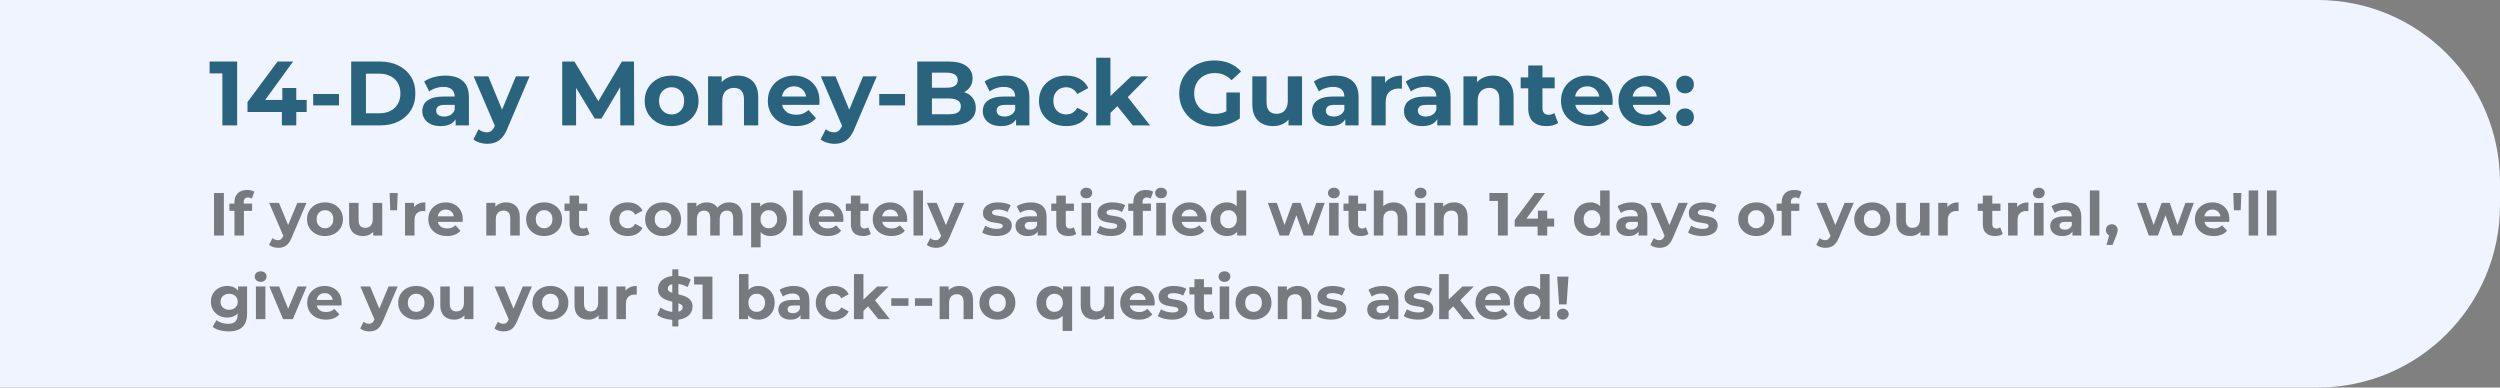
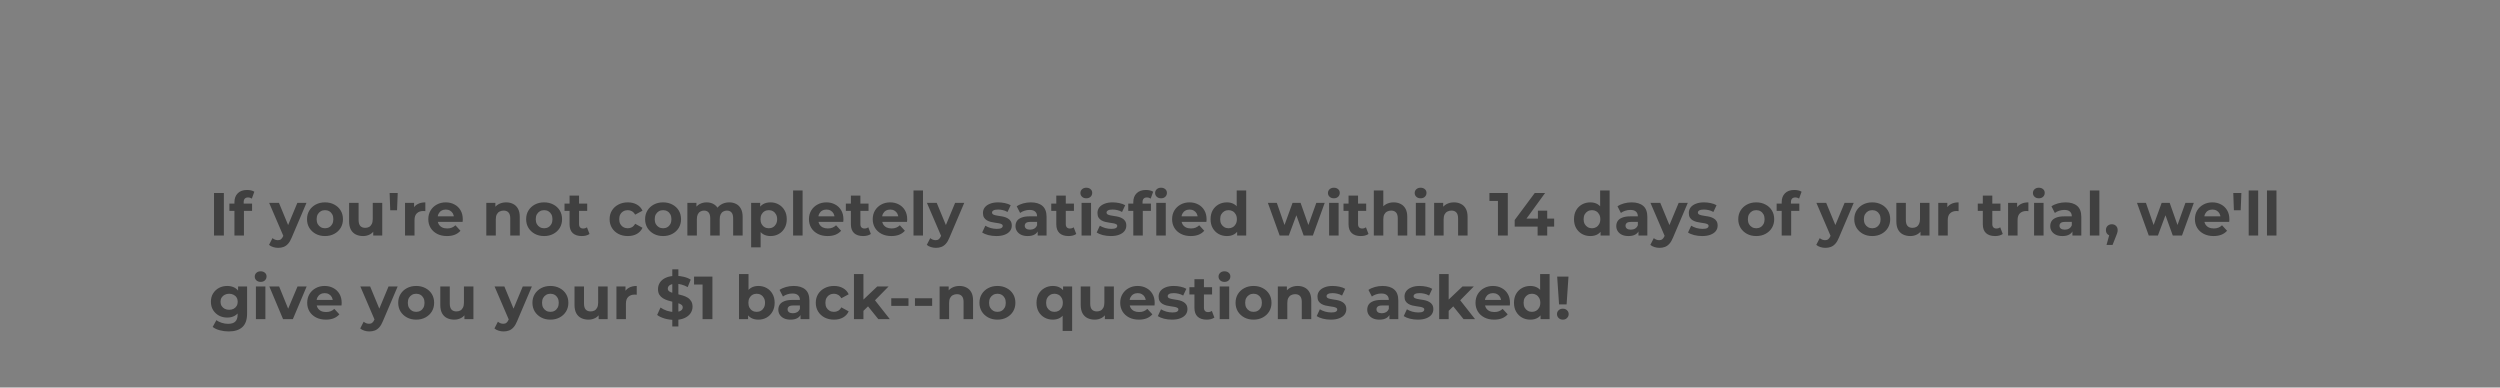
<svg xmlns="http://www.w3.org/2000/svg" width="658" height="102" viewBox="0 0 658 102" fill="none">
  <rect x="0" y="0" width="658" height="102" fill="#808080" stroke="none" />
-   <path d="M0 0H610C636.51 0 658 21.49 658 48V54C658 80.51 636.51 102 610 102H0V0Z" fill="#EFF4FF" />
-   <path d="M58.528 33V17.64L60.208 19.32H55.168V16.2H62.416V33H58.528ZM65.142 29.472V26.856L73.062 16.2H77.142L69.39 26.856L67.494 26.304H80.718V29.472H65.142ZM74.19 33V29.472L74.31 26.304V23.16H77.982V33H74.19ZM82.428 27.744V24.744H89.22V27.744H82.428ZM92.43 33V16.2H100.062C101.886 16.2 103.494 16.552 104.886 17.256C106.278 17.944 107.366 18.912 108.15 20.16C108.934 21.408 109.326 22.888 109.326 24.6C109.326 26.296 108.934 27.776 108.15 29.04C107.366 30.288 106.278 31.264 104.886 31.968C103.494 32.656 101.886 33 100.062 33H92.43ZM96.317 29.808H99.87C100.99 29.808 101.958 29.6 102.773 29.184C103.606 28.752 104.246 28.144 104.694 27.36C105.158 26.576 105.39 25.656 105.39 24.6C105.39 23.528 105.158 22.608 104.694 21.84C104.246 21.056 103.606 20.456 102.773 20.04C101.958 19.608 100.99 19.392 99.87 19.392H96.317V29.808ZM119.914 33V30.48L119.674 29.928V25.416C119.674 24.616 119.426 23.992 118.93 23.544C118.45 23.096 117.706 22.872 116.698 22.872C116.01 22.872 115.33 22.984 114.658 23.208C114.002 23.416 113.442 23.704 112.978 24.072L111.634 21.456C112.338 20.96 113.186 20.576 114.178 20.304C115.17 20.032 116.178 19.896 117.202 19.896C119.17 19.896 120.698 20.36 121.786 21.288C122.874 22.216 123.418 23.664 123.418 25.632V33H119.914ZM115.978 33.192C114.97 33.192 114.106 33.024 113.386 32.688C112.666 32.336 112.114 31.864 111.73 31.272C111.346 30.68 111.154 30.016 111.154 29.28C111.154 28.512 111.338 27.84 111.706 27.264C112.09 26.688 112.69 26.24 113.506 25.92C114.322 25.584 115.386 25.416 116.698 25.416H120.13V27.6H117.106C116.226 27.6 115.618 27.744 115.282 28.032C114.962 28.32 114.802 28.68 114.802 29.112C114.802 29.592 114.986 29.976 115.354 30.264C115.738 30.536 116.258 30.672 116.914 30.672C117.538 30.672 118.098 30.528 118.594 30.24C119.09 29.936 119.45 29.496 119.674 28.92L120.25 30.648C119.978 31.48 119.482 32.112 118.762 32.544C118.042 32.976 117.114 33.192 115.978 33.192ZM128.204 37.848C127.532 37.848 126.868 37.744 126.212 37.536C125.556 37.328 125.02 37.04 124.604 36.672L125.972 34.008C126.26 34.264 126.588 34.464 126.956 34.608C127.34 34.752 127.716 34.824 128.084 34.824C128.612 34.824 129.028 34.696 129.332 34.44C129.652 34.2 129.94 33.792 130.196 33.216L130.868 31.632L131.156 31.224L135.788 20.088H139.388L133.556 33.792C133.14 34.832 132.66 35.648 132.116 36.24C131.588 36.832 130.996 37.248 130.34 37.488C129.7 37.728 128.988 37.848 128.204 37.848ZM130.412 33.504L124.652 20.088H128.516L132.98 30.888L130.412 33.504ZM147.976 33V16.2H151.192L158.344 28.056H156.64L163.672 16.2H166.864L166.912 33H163.264L163.24 21.792H163.912L158.296 31.224H156.544L150.808 21.792H151.624V33H147.976ZM176.778 33.192C175.402 33.192 174.178 32.904 173.106 32.328C172.05 31.752 171.21 30.968 170.586 29.976C169.978 28.968 169.674 27.824 169.674 26.544C169.674 25.248 169.978 24.104 170.586 23.112C171.21 22.104 172.05 21.32 173.106 20.76C174.178 20.184 175.402 19.896 176.778 19.896C178.138 19.896 179.354 20.184 180.426 20.76C181.498 21.32 182.338 22.096 182.946 23.088C183.554 24.08 183.858 25.232 183.858 26.544C183.858 27.824 183.554 28.968 182.946 29.976C182.338 30.968 181.498 31.752 180.426 32.328C179.354 32.904 178.138 33.192 176.778 33.192ZM176.778 30.12C177.402 30.12 177.962 29.976 178.458 29.688C178.954 29.4 179.346 28.992 179.634 28.464C179.922 27.92 180.066 27.28 180.066 26.544C180.066 25.792 179.922 25.152 179.634 24.624C179.346 24.096 178.954 23.688 178.458 23.4C177.962 23.112 177.402 22.968 176.778 22.968C176.154 22.968 175.594 23.112 175.098 23.4C174.602 23.688 174.202 24.096 173.898 24.624C173.61 25.152 173.466 25.792 173.466 26.544C173.466 27.28 173.61 27.92 173.898 28.464C174.202 28.992 174.602 29.4 175.098 29.688C175.594 29.976 176.154 30.12 176.778 30.12ZM194.209 19.896C195.233 19.896 196.145 20.104 196.945 20.52C197.761 20.92 198.401 21.544 198.865 22.392C199.329 23.224 199.561 24.296 199.561 25.608V33H195.817V26.184C195.817 25.144 195.585 24.376 195.121 23.88C194.673 23.384 194.033 23.136 193.201 23.136C192.609 23.136 192.073 23.264 191.593 23.52C191.129 23.76 190.761 24.136 190.489 24.648C190.233 25.16 190.105 25.816 190.105 26.616V33H186.361V20.088H189.937V23.664L189.265 22.584C189.729 21.72 190.393 21.056 191.257 20.592C192.121 20.128 193.105 19.896 194.209 19.896ZM209.456 33.192C207.984 33.192 206.688 32.904 205.568 32.328C204.464 31.752 203.608 30.968 203 29.976C202.392 28.968 202.088 27.824 202.088 26.544C202.088 25.248 202.384 24.104 202.976 23.112C203.584 22.104 204.408 21.32 205.448 20.76C206.488 20.184 207.664 19.896 208.976 19.896C210.24 19.896 211.376 20.168 212.384 20.712C213.408 21.24 214.216 22.008 214.808 23.016C215.4 24.008 215.696 25.2 215.696 26.592C215.696 26.736 215.688 26.904 215.672 27.096C215.656 27.272 215.64 27.44 215.624 27.6H205.136V25.416H213.656L212.216 26.064C212.216 25.392 212.08 24.808 211.808 24.312C211.536 23.816 211.16 23.432 210.68 23.16C210.2 22.872 209.64 22.728 209 22.728C208.36 22.728 207.792 22.872 207.296 23.16C206.816 23.432 206.44 23.824 206.168 24.336C205.896 24.832 205.76 25.424 205.76 26.112V26.688C205.76 27.392 205.912 28.016 206.216 28.56C206.536 29.088 206.976 29.496 207.536 29.784C208.112 30.056 208.784 30.192 209.552 30.192C210.24 30.192 210.84 30.088 211.352 29.88C211.88 29.672 212.36 29.36 212.792 28.944L214.784 31.104C214.192 31.776 213.448 32.296 212.552 32.664C211.656 33.016 210.624 33.192 209.456 33.192ZM219.587 37.848C218.915 37.848 218.251 37.744 217.595 37.536C216.939 37.328 216.403 37.04 215.987 36.672L217.355 34.008C217.643 34.264 217.971 34.464 218.339 34.608C218.723 34.752 219.099 34.824 219.467 34.824C219.995 34.824 220.411 34.696 220.715 34.44C221.035 34.2 221.323 33.792 221.579 33.216L222.251 31.632L222.539 31.224L227.171 20.088H230.771L224.939 33.792C224.523 34.832 224.043 35.648 223.499 36.24C222.971 36.832 222.379 37.248 221.723 37.488C221.083 37.728 220.371 37.848 219.587 37.848ZM221.795 33.504L216.035 20.088H219.899L224.363 30.888L221.795 33.504ZM231.42 27.744V24.744H238.212V27.744H231.42ZM241.422 33V16.2H249.63C251.742 16.2 253.326 16.6 254.382 17.4C255.454 18.2 255.99 19.256 255.99 20.568C255.99 21.448 255.774 22.216 255.342 22.872C254.91 23.512 254.318 24.008 253.566 24.36C252.814 24.712 251.95 24.888 250.974 24.888L251.43 23.904C252.486 23.904 253.422 24.08 254.238 24.432C255.054 24.768 255.686 25.272 256.134 25.944C256.598 26.616 256.83 27.44 256.83 28.416C256.83 29.856 256.262 30.984 255.126 31.8C253.99 32.6 252.318 33 250.11 33H241.422ZM245.286 30.072H249.822C250.83 30.072 251.59 29.912 252.102 29.592C252.63 29.256 252.894 28.728 252.894 28.008C252.894 27.304 252.63 26.784 252.102 26.448C251.59 26.096 250.83 25.92 249.822 25.92H244.998V23.088H249.15C250.094 23.088 250.814 22.928 251.31 22.608C251.822 22.272 252.078 21.768 252.078 21.096C252.078 20.44 251.822 19.952 251.31 19.632C250.814 19.296 250.094 19.128 249.15 19.128H245.286V30.072ZM267.429 33V30.48L267.189 29.928V25.416C267.189 24.616 266.941 23.992 266.445 23.544C265.965 23.096 265.221 22.872 264.213 22.872C263.525 22.872 262.845 22.984 262.173 23.208C261.517 23.416 260.957 23.704 260.493 24.072L259.149 21.456C259.853 20.96 260.701 20.576 261.693 20.304C262.685 20.032 263.693 19.896 264.717 19.896C266.685 19.896 268.213 20.36 269.301 21.288C270.389 22.216 270.933 23.664 270.933 25.632V33H267.429ZM263.493 33.192C262.485 33.192 261.621 33.024 260.901 32.688C260.181 32.336 259.629 31.864 259.245 31.272C258.861 30.68 258.669 30.016 258.669 29.28C258.669 28.512 258.853 27.84 259.221 27.264C259.605 26.688 260.205 26.24 261.021 25.92C261.837 25.584 262.901 25.416 264.213 25.416H267.645V27.6H264.621C263.741 27.6 263.133 27.744 262.797 28.032C262.477 28.32 262.317 28.68 262.317 29.112C262.317 29.592 262.501 29.976 262.869 30.264C263.253 30.536 263.773 30.672 264.429 30.672C265.053 30.672 265.613 30.528 266.109 30.24C266.605 29.936 266.965 29.496 267.189 28.92L267.765 30.648C267.493 31.48 266.997 32.112 266.277 32.544C265.557 32.976 264.629 33.192 263.493 33.192ZM280.656 33.192C279.264 33.192 278.024 32.912 276.936 32.352C275.848 31.776 274.992 30.984 274.368 29.976C273.76 28.968 273.456 27.824 273.456 26.544C273.456 25.248 273.76 24.104 274.368 23.112C274.992 22.104 275.848 21.32 276.936 20.76C278.024 20.184 279.264 19.896 280.656 19.896C282.016 19.896 283.2 20.184 284.208 20.76C285.216 21.32 285.96 22.128 286.44 23.184L283.536 24.744C283.2 24.136 282.776 23.688 282.264 23.4C281.768 23.112 281.224 22.968 280.632 22.968C279.992 22.968 279.416 23.112 278.904 23.4C278.392 23.688 277.984 24.096 277.68 24.624C277.392 25.152 277.248 25.792 277.248 26.544C277.248 27.296 277.392 27.936 277.68 28.464C277.984 28.992 278.392 29.4 278.904 29.688C279.416 29.976 279.992 30.12 280.632 30.12C281.224 30.12 281.768 29.984 282.264 29.712C282.776 29.424 283.2 28.968 283.536 28.344L286.44 29.928C285.96 30.968 285.216 31.776 284.208 32.352C283.2 32.912 282.016 33.192 280.656 33.192ZM291.621 30.36L291.717 25.8L297.741 20.088H302.205L296.421 25.968L294.477 27.552L291.621 30.36ZM288.525 33V15.192H292.269V33H288.525ZM298.149 33L293.781 27.576L296.133 24.672L302.685 33H298.149ZM319.542 33.288C318.214 33.288 316.99 33.08 315.87 32.664C314.766 32.232 313.798 31.624 312.965 30.84C312.15 30.056 311.51 29.136 311.046 28.08C310.598 27.024 310.374 25.864 310.374 24.6C310.374 23.336 310.598 22.176 311.046 21.12C311.51 20.064 312.158 19.144 312.99 18.36C313.822 17.576 314.798 16.976 315.918 16.56C317.038 16.128 318.27 15.912 319.614 15.912C321.102 15.912 322.438 16.16 323.622 16.656C324.822 17.152 325.83 17.872 326.646 18.816L324.15 21.12C323.542 20.48 322.878 20.008 322.158 19.704C321.438 19.384 320.654 19.224 319.806 19.224C318.99 19.224 318.246 19.352 317.574 19.608C316.902 19.864 316.318 20.232 315.822 20.712C315.342 21.192 314.966 21.76 314.694 22.416C314.438 23.072 314.31 23.8 314.31 24.6C314.31 25.384 314.438 26.104 314.694 26.76C314.966 27.416 315.342 27.992 315.822 28.488C316.318 28.968 316.894 29.336 317.55 29.592C318.222 29.848 318.958 29.976 319.758 29.976C320.526 29.976 321.27 29.856 321.99 29.616C322.726 29.36 323.438 28.936 324.126 28.344L326.334 31.152C325.422 31.84 324.358 32.368 323.142 32.736C321.942 33.104 320.742 33.288 319.542 33.288ZM322.782 30.648V24.336H326.334V31.152L322.782 30.648ZM335.129 33.192C334.057 33.192 333.097 32.984 332.249 32.568C331.417 32.152 330.769 31.52 330.305 30.672C329.841 29.808 329.609 28.712 329.609 27.384V20.088H333.353V26.832C333.353 27.904 333.577 28.696 334.025 29.208C334.489 29.704 335.137 29.952 335.969 29.952C336.545 29.952 337.057 29.832 337.505 29.592C337.953 29.336 338.305 28.952 338.561 28.44C338.817 27.912 338.945 27.256 338.945 26.472V20.088H342.689V33H339.137V29.448L339.785 30.48C339.353 31.376 338.713 32.056 337.865 32.52C337.033 32.968 336.121 33.192 335.129 33.192ZM354.078 33V30.48L353.838 29.928V25.416C353.838 24.616 353.59 23.992 353.094 23.544C352.614 23.096 351.87 22.872 350.862 22.872C350.174 22.872 349.494 22.984 348.822 23.208C348.166 23.416 347.606 23.704 347.142 24.072L345.798 21.456C346.502 20.96 347.35 20.576 348.342 20.304C349.334 20.032 350.342 19.896 351.366 19.896C353.334 19.896 354.862 20.36 355.95 21.288C357.038 22.216 357.582 23.664 357.582 25.632V33H354.078ZM350.142 33.192C349.134 33.192 348.27 33.024 347.55 32.688C346.83 32.336 346.278 31.864 345.894 31.272C345.51 30.68 345.318 30.016 345.318 29.28C345.318 28.512 345.502 27.84 345.87 27.264C346.254 26.688 346.854 26.24 347.67 25.92C348.486 25.584 349.55 25.416 350.862 25.416H354.294V27.6H351.27C350.39 27.6 349.782 27.744 349.446 28.032C349.126 28.32 348.966 28.68 348.966 29.112C348.966 29.592 349.15 29.976 349.518 30.264C349.902 30.536 350.422 30.672 351.078 30.672C351.702 30.672 352.262 30.528 352.758 30.24C353.254 29.936 353.614 29.496 353.838 28.92L354.414 30.648C354.142 31.48 353.646 32.112 352.926 32.544C352.206 32.976 351.278 33.192 350.142 33.192ZM360.97 33V20.088H364.546V23.736L364.042 22.68C364.426 21.768 365.042 21.08 365.89 20.616C366.738 20.136 367.77 19.896 368.986 19.896V23.352C368.826 23.336 368.682 23.328 368.554 23.328C368.426 23.312 368.29 23.304 368.146 23.304C367.122 23.304 366.29 23.6 365.65 24.192C365.026 24.768 364.714 25.672 364.714 26.904V33H360.97ZM378.289 33V30.48L378.049 29.928V25.416C378.049 24.616 377.801 23.992 377.305 23.544C376.825 23.096 376.081 22.872 375.073 22.872C374.385 22.872 373.705 22.984 373.033 23.208C372.377 23.416 371.817 23.704 371.353 24.072L370.009 21.456C370.713 20.96 371.561 20.576 372.553 20.304C373.545 20.032 374.553 19.896 375.577 19.896C377.545 19.896 379.073 20.36 380.161 21.288C381.249 22.216 381.793 23.664 381.793 25.632V33H378.289ZM374.353 33.192C373.345 33.192 372.481 33.024 371.761 32.688C371.041 32.336 370.489 31.864 370.105 31.272C369.721 30.68 369.529 30.016 369.529 29.28C369.529 28.512 369.713 27.84 370.081 27.264C370.465 26.688 371.065 26.24 371.881 25.92C372.697 25.584 373.761 25.416 375.073 25.416H378.505V27.6H375.481C374.601 27.6 373.993 27.744 373.657 28.032C373.337 28.32 373.177 28.68 373.177 29.112C373.177 29.592 373.361 29.976 373.729 30.264C374.113 30.536 374.633 30.672 375.289 30.672C375.913 30.672 376.473 30.528 376.969 30.24C377.465 29.936 377.825 29.496 378.049 28.92L378.625 30.648C378.353 31.48 377.857 32.112 377.137 32.544C376.417 32.976 375.489 33.192 374.353 33.192ZM393.029 19.896C394.053 19.896 394.965 20.104 395.765 20.52C396.581 20.92 397.221 21.544 397.685 22.392C398.149 23.224 398.381 24.296 398.381 25.608V33H394.637V26.184C394.637 25.144 394.405 24.376 393.941 23.88C393.493 23.384 392.853 23.136 392.021 23.136C391.429 23.136 390.893 23.264 390.413 23.52C389.949 23.76 389.581 24.136 389.309 24.648C389.053 25.16 388.925 25.816 388.925 26.616V33H385.181V20.088H388.757V23.664L388.085 22.584C388.549 21.72 389.213 21.056 390.077 20.592C390.941 20.128 391.925 19.896 393.029 19.896ZM407.055 33.192C405.535 33.192 404.351 32.808 403.503 32.04C402.655 31.256 402.231 30.096 402.231 28.56V17.232H405.975V28.512C405.975 29.056 406.119 29.48 406.407 29.784C406.695 30.072 407.087 30.216 407.583 30.216C408.175 30.216 408.679 30.056 409.095 29.736L410.103 32.376C409.719 32.648 409.255 32.856 408.711 33C408.183 33.128 407.631 33.192 407.055 33.192ZM400.239 23.256V20.376H409.191V23.256H400.239ZM418.214 33.192C416.742 33.192 415.446 32.904 414.326 32.328C413.222 31.752 412.366 30.968 411.758 29.976C411.15 28.968 410.846 27.824 410.846 26.544C410.846 25.248 411.142 24.104 411.734 23.112C412.342 22.104 413.166 21.32 414.206 20.76C415.246 20.184 416.422 19.896 417.734 19.896C418.998 19.896 420.134 20.168 421.142 20.712C422.166 21.24 422.974 22.008 423.566 23.016C424.158 24.008 424.454 25.2 424.454 26.592C424.454 26.736 424.446 26.904 424.43 27.096C424.414 27.272 424.398 27.44 424.382 27.6H413.894V25.416H422.414L420.974 26.064C420.974 25.392 420.838 24.808 420.566 24.312C420.294 23.816 419.918 23.432 419.438 23.16C418.958 22.872 418.398 22.728 417.758 22.728C417.118 22.728 416.55 22.872 416.054 23.16C415.574 23.432 415.198 23.824 414.926 24.336C414.654 24.832 414.518 25.424 414.518 26.112V26.688C414.518 27.392 414.67 28.016 414.974 28.56C415.294 29.088 415.734 29.496 416.294 29.784C416.87 30.056 417.542 30.192 418.31 30.192C418.998 30.192 419.598 30.088 420.11 29.88C420.638 29.672 421.118 29.36 421.55 28.944L423.542 31.104C422.95 31.776 422.206 32.296 421.31 32.664C420.414 33.016 419.382 33.192 418.214 33.192ZM433.355 33.192C431.883 33.192 430.587 32.904 429.467 32.328C428.363 31.752 427.507 30.968 426.899 29.976C426.291 28.968 425.987 27.824 425.987 26.544C425.987 25.248 426.283 24.104 426.875 23.112C427.483 22.104 428.307 21.32 429.347 20.76C430.387 20.184 431.563 19.896 432.875 19.896C434.139 19.896 435.275 20.168 436.283 20.712C437.307 21.24 438.115 22.008 438.707 23.016C439.299 24.008 439.595 25.2 439.595 26.592C439.595 26.736 439.587 26.904 439.571 27.096C439.555 27.272 439.539 27.44 439.523 27.6H429.035V25.416H437.555L436.115 26.064C436.115 25.392 435.979 24.808 435.707 24.312C435.435 23.816 435.059 23.432 434.579 23.16C434.099 22.872 433.539 22.728 432.899 22.728C432.259 22.728 431.691 22.872 431.195 23.16C430.715 23.432 430.339 23.824 430.067 24.336C429.795 24.832 429.659 25.424 429.659 26.112V26.688C429.659 27.392 429.811 28.016 430.115 28.56C430.435 29.088 430.875 29.496 431.435 29.784C432.011 30.056 432.683 30.192 433.451 30.192C434.139 30.192 434.739 30.088 435.251 29.88C435.779 29.672 436.259 29.36 436.691 28.944L438.683 31.104C438.091 31.776 437.347 32.296 436.451 32.664C435.555 33.016 434.523 33.192 433.355 33.192ZM443.503 24.576C442.863 24.576 442.311 24.36 441.847 23.928C441.399 23.48 441.175 22.912 441.175 22.224C441.175 21.536 441.399 20.984 441.847 20.568C442.311 20.136 442.863 19.92 443.503 19.92C444.159 19.92 444.711 20.136 445.159 20.568C445.607 20.984 445.831 21.536 445.831 22.224C445.831 22.912 445.607 23.48 445.159 23.928C444.711 24.36 444.159 24.576 443.503 24.576ZM443.503 33.192C442.863 33.192 442.311 32.976 441.847 32.544C441.399 32.096 441.175 31.528 441.175 30.84C441.175 30.152 441.399 29.6 441.847 29.184C442.311 28.752 442.863 28.536 443.503 28.536C444.159 28.536 444.711 28.752 445.159 29.184C445.607 29.6 445.831 30.152 445.831 30.84C445.831 31.528 445.607 32.096 445.159 32.544C444.711 32.976 444.159 33.192 443.503 33.192Z" fill="#2A637D" />
  <path d="M56.328 62V50.8H58.92V62H56.328ZM61.706 62V53.2C61.706 52.229 61.994 51.456 62.57 50.88C63.146 50.293 63.967 50 65.034 50C65.397 50 65.743 50.037 66.074 50.112C66.415 50.187 66.703 50.304 66.938 50.464L66.282 52.272C66.143 52.176 65.989 52.101 65.818 52.048C65.647 51.995 65.466 51.968 65.274 51.968C64.911 51.968 64.629 52.075 64.426 52.288C64.234 52.491 64.138 52.8 64.138 53.216V54.016L64.202 55.088V62H61.706ZM60.378 55.504V53.584H66.346V55.504H60.378ZM73.209 65.232C72.761 65.232 72.318 65.163 71.881 65.024C71.443 64.885 71.086 64.693 70.809 64.448L71.721 62.672C71.913 62.843 72.131 62.976 72.377 63.072C72.633 63.168 72.883 63.216 73.129 63.216C73.481 63.216 73.758 63.131 73.961 62.96C74.174 62.8 74.366 62.528 74.537 62.144L74.985 61.088L75.177 60.816L78.265 53.392H80.665L76.777 62.528C76.499 63.221 76.179 63.765 75.817 64.16C75.465 64.555 75.07 64.832 74.633 64.992C74.206 65.152 73.731 65.232 73.209 65.232ZM74.681 62.336L70.841 53.392H73.417L76.393 60.592L74.681 62.336ZM85.545 62.128C84.627 62.128 83.811 61.936 83.097 61.552C82.393 61.168 81.833 60.645 81.417 59.984C81.011 59.312 80.809 58.549 80.809 57.696C80.809 56.832 81.011 56.069 81.417 55.408C81.833 54.736 82.393 54.213 83.097 53.84C83.811 53.456 84.627 53.264 85.545 53.264C86.451 53.264 87.262 53.456 87.977 53.84C88.692 54.213 89.251 54.731 89.657 55.392C90.062 56.053 90.265 56.821 90.265 57.696C90.265 58.549 90.062 59.312 89.657 59.984C89.251 60.645 88.692 61.168 87.977 61.552C87.262 61.936 86.451 62.128 85.545 62.128ZM85.545 60.08C85.961 60.08 86.334 59.984 86.665 59.792C86.996 59.6 87.257 59.328 87.449 58.976C87.641 58.613 87.737 58.187 87.737 57.696C87.737 57.195 87.641 56.768 87.449 56.416C87.257 56.064 86.996 55.792 86.665 55.6C86.334 55.408 85.961 55.312 85.545 55.312C85.129 55.312 84.755 55.408 84.425 55.6C84.094 55.792 83.828 56.064 83.625 56.416C83.433 56.768 83.337 57.195 83.337 57.696C83.337 58.187 83.433 58.613 83.625 58.976C83.828 59.328 84.094 59.6 84.425 59.792C84.755 59.984 85.129 60.08 85.545 60.08ZM95.565 62.128C94.851 62.128 94.211 61.989 93.645 61.712C93.091 61.435 92.659 61.013 92.349 60.448C92.04 59.872 91.885 59.141 91.885 58.256V53.392H94.381V57.888C94.381 58.603 94.531 59.131 94.829 59.472C95.139 59.803 95.571 59.968 96.125 59.968C96.509 59.968 96.851 59.888 97.149 59.728C97.448 59.557 97.683 59.301 97.853 58.96C98.024 58.608 98.109 58.171 98.109 57.648V53.392H100.605V62H98.237V59.632L98.669 60.32C98.381 60.917 97.955 61.371 97.389 61.68C96.835 61.979 96.227 62.128 95.565 62.128ZM102.71 55.344L102.55 50.8H104.678L104.502 55.344H102.71ZM106.605 62V53.392H108.989V55.824L108.653 55.12C108.909 54.512 109.32 54.053 109.885 53.744C110.45 53.424 111.138 53.264 111.949 53.264V55.568C111.842 55.557 111.746 55.552 111.661 55.552C111.576 55.541 111.485 55.536 111.389 55.536C110.706 55.536 110.152 55.733 109.725 56.128C109.309 56.512 109.101 57.115 109.101 57.936V62H106.605ZM117.643 62.128C116.661 62.128 115.797 61.936 115.051 61.552C114.315 61.168 113.744 60.645 113.339 59.984C112.933 59.312 112.731 58.549 112.731 57.696C112.731 56.832 112.928 56.069 113.323 55.408C113.728 54.736 114.277 54.213 114.971 53.84C115.664 53.456 116.448 53.264 117.323 53.264C118.165 53.264 118.923 53.445 119.595 53.808C120.277 54.16 120.816 54.672 121.211 55.344C121.605 56.005 121.803 56.8 121.803 57.728C121.803 57.824 121.797 57.936 121.787 58.064C121.776 58.181 121.765 58.293 121.755 58.4H114.763V56.944H120.443L119.483 57.376C119.483 56.928 119.392 56.539 119.211 56.208C119.029 55.877 118.779 55.621 118.459 55.44C118.139 55.248 117.765 55.152 117.339 55.152C116.912 55.152 116.533 55.248 116.203 55.44C115.883 55.621 115.632 55.883 115.451 56.224C115.269 56.555 115.179 56.949 115.179 57.408V57.792C115.179 58.261 115.28 58.677 115.483 59.04C115.696 59.392 115.989 59.664 116.363 59.856C116.747 60.037 117.195 60.128 117.707 60.128C118.165 60.128 118.565 60.059 118.907 59.92C119.259 59.781 119.579 59.573 119.867 59.296L121.195 60.736C120.8 61.184 120.304 61.531 119.707 61.776C119.109 62.011 118.421 62.128 117.643 62.128ZM133.228 53.264C133.91 53.264 134.518 53.403 135.052 53.68C135.596 53.947 136.022 54.363 136.332 54.928C136.641 55.483 136.796 56.197 136.796 57.072V62H134.3V57.456C134.3 56.763 134.145 56.251 133.836 55.92C133.537 55.589 133.11 55.424 132.556 55.424C132.161 55.424 131.804 55.509 131.484 55.68C131.174 55.84 130.929 56.091 130.748 56.432C130.577 56.773 130.492 57.211 130.492 57.744V62H127.996V53.392H130.38V55.776L129.932 55.056C130.241 54.48 130.684 54.037 131.26 53.728C131.836 53.419 132.492 53.264 133.228 53.264ZM143.217 62.128C142.299 62.128 141.483 61.936 140.769 61.552C140.065 61.168 139.505 60.645 139.089 59.984C138.683 59.312 138.481 58.549 138.481 57.696C138.481 56.832 138.683 56.069 139.089 55.408C139.505 54.736 140.065 54.213 140.769 53.84C141.483 53.456 142.299 53.264 143.217 53.264C144.123 53.264 144.934 53.456 145.649 53.84C146.363 54.213 146.923 54.731 147.329 55.392C147.734 56.053 147.937 56.821 147.937 57.696C147.937 58.549 147.734 59.312 147.329 59.984C146.923 60.645 146.363 61.168 145.649 61.552C144.934 61.936 144.123 62.128 143.217 62.128ZM143.217 60.08C143.633 60.08 144.006 59.984 144.337 59.792C144.667 59.6 144.929 59.328 145.121 58.976C145.313 58.613 145.409 58.187 145.409 57.696C145.409 57.195 145.313 56.768 145.121 56.416C144.929 56.064 144.667 55.792 144.337 55.6C144.006 55.408 143.633 55.312 143.217 55.312C142.801 55.312 142.427 55.408 142.097 55.6C141.766 55.792 141.499 56.064 141.297 56.416C141.105 56.768 141.009 57.195 141.009 57.696C141.009 58.187 141.105 58.613 141.297 58.976C141.499 59.328 141.766 59.6 142.097 59.792C142.427 59.984 142.801 60.08 143.217 60.08ZM153.125 62.128C152.112 62.128 151.322 61.872 150.757 61.36C150.192 60.837 149.909 60.064 149.909 59.04V51.488H152.405V59.008C152.405 59.371 152.501 59.653 152.693 59.856C152.885 60.048 153.146 60.144 153.477 60.144C153.872 60.144 154.208 60.037 154.485 59.824L155.157 61.584C154.901 61.765 154.592 61.904 154.229 62C153.877 62.085 153.509 62.128 153.125 62.128ZM148.581 55.504V53.584H154.549V55.504H148.581ZM165.25 62.128C164.322 62.128 163.495 61.941 162.77 61.568C162.044 61.184 161.474 60.656 161.058 59.984C160.652 59.312 160.45 58.549 160.45 57.696C160.45 56.832 160.652 56.069 161.058 55.408C161.474 54.736 162.044 54.213 162.77 53.84C163.495 53.456 164.322 53.264 165.25 53.264C166.156 53.264 166.946 53.456 167.618 53.84C168.29 54.213 168.786 54.752 169.106 55.456L167.17 56.496C166.946 56.091 166.663 55.792 166.322 55.6C165.991 55.408 165.628 55.312 165.234 55.312C164.807 55.312 164.423 55.408 164.082 55.6C163.74 55.792 163.468 56.064 163.266 56.416C163.074 56.768 162.978 57.195 162.978 57.696C162.978 58.197 163.074 58.624 163.266 58.976C163.468 59.328 163.74 59.6 164.082 59.792C164.423 59.984 164.807 60.08 165.234 60.08C165.628 60.08 165.991 59.989 166.322 59.808C166.663 59.616 166.946 59.312 167.17 58.896L169.106 59.952C168.786 60.645 168.29 61.184 167.618 61.568C166.946 61.941 166.156 62.128 165.25 62.128ZM174.529 62.128C173.612 62.128 172.796 61.936 172.081 61.552C171.377 61.168 170.817 60.645 170.401 59.984C169.996 59.312 169.793 58.549 169.793 57.696C169.793 56.832 169.996 56.069 170.401 55.408C170.817 54.736 171.377 54.213 172.081 53.84C172.796 53.456 173.612 53.264 174.529 53.264C175.436 53.264 176.247 53.456 176.961 53.84C177.676 54.213 178.236 54.731 178.641 55.392C179.047 56.053 179.249 56.821 179.249 57.696C179.249 58.549 179.047 59.312 178.641 59.984C178.236 60.645 177.676 61.168 176.961 61.552C176.247 61.936 175.436 62.128 174.529 62.128ZM174.529 60.08C174.945 60.08 175.319 59.984 175.649 59.792C175.98 59.6 176.241 59.328 176.433 58.976C176.625 58.613 176.721 58.187 176.721 57.696C176.721 57.195 176.625 56.768 176.433 56.416C176.241 56.064 175.98 55.792 175.649 55.6C175.319 55.408 174.945 55.312 174.529 55.312C174.113 55.312 173.74 55.408 173.409 55.6C173.079 55.792 172.812 56.064 172.609 56.416C172.417 56.768 172.321 57.195 172.321 57.696C172.321 58.187 172.417 58.613 172.609 58.976C172.812 59.328 173.079 59.6 173.409 59.792C173.74 59.984 174.113 60.08 174.529 60.08ZM191.942 53.264C192.624 53.264 193.227 53.403 193.75 53.68C194.283 53.947 194.699 54.363 194.998 54.928C195.307 55.483 195.462 56.197 195.462 57.072V62H192.966V57.456C192.966 56.763 192.822 56.251 192.534 55.92C192.246 55.589 191.84 55.424 191.318 55.424C190.955 55.424 190.63 55.509 190.342 55.68C190.054 55.84 189.83 56.085 189.67 56.416C189.51 56.747 189.43 57.168 189.43 57.68V62H186.934V57.456C186.934 56.763 186.79 56.251 186.502 55.92C186.224 55.589 185.824 55.424 185.302 55.424C184.939 55.424 184.614 55.509 184.326 55.68C184.038 55.84 183.814 56.085 183.654 56.416C183.494 56.747 183.414 57.168 183.414 57.68V62H180.918V53.392H183.302V55.744L182.854 55.056C183.152 54.469 183.574 54.027 184.118 53.728C184.672 53.419 185.302 53.264 186.006 53.264C186.795 53.264 187.483 53.467 188.07 53.872C188.667 54.267 189.062 54.875 189.254 55.696L188.374 55.456C188.662 54.784 189.12 54.251 189.75 53.856C190.39 53.461 191.12 53.264 191.942 53.264ZM202.787 62.128C202.062 62.128 201.427 61.968 200.883 61.648C200.339 61.328 199.912 60.843 199.603 60.192C199.304 59.531 199.155 58.699 199.155 57.696C199.155 56.683 199.299 55.851 199.587 55.2C199.875 54.549 200.291 54.064 200.835 53.744C201.379 53.424 202.03 53.264 202.787 53.264C203.598 53.264 204.323 53.451 204.963 53.824C205.614 54.187 206.126 54.699 206.499 55.36C206.883 56.021 207.075 56.8 207.075 57.696C207.075 58.603 206.883 59.387 206.499 60.048C206.126 60.709 205.614 61.221 204.963 61.584C204.323 61.947 203.598 62.128 202.787 62.128ZM197.699 65.104V53.392H200.083V55.152L200.035 57.712L200.195 60.256V65.104H197.699ZM202.355 60.08C202.771 60.08 203.139 59.984 203.459 59.792C203.79 59.6 204.051 59.328 204.243 58.976C204.446 58.613 204.547 58.187 204.547 57.696C204.547 57.195 204.446 56.768 204.243 56.416C204.051 56.064 203.79 55.792 203.459 55.6C203.139 55.408 202.771 55.312 202.355 55.312C201.939 55.312 201.566 55.408 201.235 55.6C200.904 55.792 200.643 56.064 200.451 56.416C200.259 56.768 200.163 57.195 200.163 57.696C200.163 58.187 200.259 58.613 200.451 58.976C200.643 59.328 200.904 59.6 201.235 59.792C201.566 59.984 201.939 60.08 202.355 60.08ZM208.746 62V50.128H211.242V62H208.746ZM217.83 62.128C216.849 62.128 215.985 61.936 215.238 61.552C214.502 61.168 213.932 60.645 213.526 59.984C213.121 59.312 212.918 58.549 212.918 57.696C212.918 56.832 213.116 56.069 213.51 55.408C213.916 54.736 214.465 54.213 215.158 53.84C215.852 53.456 216.636 53.264 217.51 53.264C218.353 53.264 219.11 53.445 219.782 53.808C220.465 54.16 221.004 54.672 221.398 55.344C221.793 56.005 221.99 56.8 221.99 57.728C221.99 57.824 221.985 57.936 221.974 58.064C221.964 58.181 221.953 58.293 221.942 58.4H214.95V56.944H220.63L219.67 57.376C219.67 56.928 219.58 56.539 219.398 56.208C219.217 55.877 218.966 55.621 218.646 55.44C218.326 55.248 217.953 55.152 217.526 55.152C217.1 55.152 216.721 55.248 216.39 55.44C216.07 55.621 215.82 55.883 215.638 56.224C215.457 56.555 215.366 56.949 215.366 57.408V57.792C215.366 58.261 215.468 58.677 215.67 59.04C215.884 59.392 216.177 59.664 216.55 59.856C216.934 60.037 217.382 60.128 217.894 60.128C218.353 60.128 218.753 60.059 219.094 59.92C219.446 59.781 219.766 59.573 220.054 59.296L221.382 60.736C220.988 61.184 220.492 61.531 219.894 61.776C219.297 62.011 218.609 62.128 217.83 62.128ZM227.172 62.128C226.159 62.128 225.369 61.872 224.804 61.36C224.239 60.837 223.956 60.064 223.956 59.04V51.488H226.452V59.008C226.452 59.371 226.548 59.653 226.74 59.856C226.932 60.048 227.193 60.144 227.524 60.144C227.919 60.144 228.255 60.037 228.532 59.824L229.204 61.584C228.948 61.765 228.639 61.904 228.276 62C227.924 62.085 227.556 62.128 227.172 62.128ZM222.628 55.504V53.584H228.596V55.504H222.628ZM234.612 62.128C233.63 62.128 232.766 61.936 232.02 61.552C231.284 61.168 230.713 60.645 230.308 59.984C229.902 59.312 229.7 58.549 229.7 57.696C229.7 56.832 229.897 56.069 230.292 55.408C230.697 54.736 231.246 54.213 231.94 53.84C232.633 53.456 233.417 53.264 234.292 53.264C235.134 53.264 235.892 53.445 236.564 53.808C237.246 54.16 237.785 54.672 238.18 55.344C238.574 56.005 238.772 56.8 238.772 57.728C238.772 57.824 238.766 57.936 238.756 58.064C238.745 58.181 238.734 58.293 238.724 58.4H231.732V56.944H237.411L236.452 57.376C236.452 56.928 236.361 56.539 236.18 56.208C235.998 55.877 235.748 55.621 235.428 55.44C235.108 55.248 234.734 55.152 234.308 55.152C233.881 55.152 233.502 55.248 233.172 55.44C232.852 55.621 232.601 55.883 232.42 56.224C232.238 56.555 232.148 56.949 232.148 57.408V57.792C232.148 58.261 232.249 58.677 232.452 59.04C232.665 59.392 232.958 59.664 233.332 59.856C233.716 60.037 234.164 60.128 234.676 60.128C235.134 60.128 235.534 60.059 235.876 59.92C236.228 59.781 236.548 59.573 236.836 59.296L238.164 60.736C237.769 61.184 237.273 61.531 236.676 61.776C236.078 62.011 235.39 62.128 234.612 62.128ZM240.433 62V50.128H242.929V62H240.433ZM246.334 65.232C245.886 65.232 245.443 65.163 245.006 65.024C244.568 64.885 244.211 64.693 243.934 64.448L244.846 62.672C245.038 62.843 245.256 62.976 245.502 63.072C245.758 63.168 246.008 63.216 246.254 63.216C246.606 63.216 246.883 63.131 247.086 62.96C247.299 62.8 247.491 62.528 247.662 62.144L248.11 61.088L248.302 60.816L251.39 53.392H253.79L249.902 62.528C249.624 63.221 249.304 63.765 248.942 64.16C248.59 64.555 248.195 64.832 247.758 64.992C247.331 65.152 246.856 65.232 246.334 65.232ZM247.806 62.336L243.966 53.392H246.542L249.518 60.592L247.806 62.336ZM262.236 62.128C261.5 62.128 260.79 62.043 260.108 61.872C259.436 61.691 258.902 61.467 258.508 61.2L259.34 59.408C259.734 59.653 260.198 59.856 260.732 60.016C261.276 60.165 261.809 60.24 262.332 60.24C262.908 60.24 263.313 60.171 263.548 60.032C263.793 59.893 263.916 59.701 263.916 59.456C263.916 59.253 263.82 59.104 263.628 59.008C263.446 58.901 263.201 58.821 262.891 58.768C262.582 58.715 262.241 58.661 261.868 58.608C261.505 58.555 261.137 58.485 260.764 58.4C260.39 58.304 260.049 58.165 259.74 57.984C259.43 57.803 259.18 57.557 258.988 57.248C258.806 56.939 258.715 56.539 258.715 56.048C258.715 55.504 258.87 55.024 259.18 54.608C259.5 54.192 259.958 53.867 260.556 53.632C261.153 53.387 261.868 53.264 262.7 53.264C263.286 53.264 263.884 53.328 264.492 53.456C265.1 53.584 265.606 53.771 266.012 54.016L265.18 55.792C264.764 55.547 264.342 55.381 263.916 55.296C263.5 55.2 263.094 55.152 262.7 55.152C262.145 55.152 261.74 55.227 261.484 55.376C261.228 55.525 261.1 55.717 261.1 55.952C261.1 56.165 261.19 56.325 261.372 56.432C261.564 56.539 261.814 56.624 262.124 56.688C262.433 56.752 262.769 56.811 263.132 56.864C263.505 56.907 263.878 56.976 264.252 57.072C264.625 57.168 264.961 57.307 265.26 57.488C265.569 57.659 265.82 57.899 266.012 58.208C266.204 58.507 266.3 58.901 266.3 59.392C266.3 59.925 266.14 60.4 265.82 60.816C265.5 61.221 265.036 61.541 264.428 61.776C263.83 62.011 263.1 62.128 262.236 62.128ZM273.12 62V60.32L272.96 59.952V56.944C272.96 56.411 272.794 55.995 272.464 55.696C272.144 55.397 271.648 55.248 270.976 55.248C270.517 55.248 270.064 55.323 269.616 55.472C269.178 55.611 268.805 55.803 268.496 56.048L267.6 54.304C268.069 53.973 268.634 53.717 269.296 53.536C269.957 53.355 270.629 53.264 271.312 53.264C272.624 53.264 273.642 53.573 274.368 54.192C275.093 54.811 275.456 55.776 275.456 57.088V62H273.12ZM270.496 62.128C269.824 62.128 269.248 62.016 268.768 61.792C268.288 61.557 267.92 61.243 267.664 60.848C267.408 60.453 267.28 60.011 267.28 59.52C267.28 59.008 267.402 58.56 267.648 58.176C267.904 57.792 268.304 57.493 268.848 57.28C269.392 57.056 270.101 56.944 270.976 56.944H273.264V58.4H271.248C270.661 58.4 270.256 58.496 270.032 58.688C269.818 58.88 269.712 59.12 269.712 59.408C269.712 59.728 269.834 59.984 270.08 60.176C270.336 60.357 270.682 60.448 271.12 60.448C271.536 60.448 271.909 60.352 272.24 60.16C272.57 59.957 272.81 59.664 272.96 59.28L273.344 60.432C273.162 60.987 272.832 61.408 272.352 61.696C271.872 61.984 271.253 62.128 270.496 62.128ZM281.235 62.128C280.221 62.128 279.432 61.872 278.867 61.36C278.301 60.837 278.019 60.064 278.019 59.04V51.488H280.515V59.008C280.515 59.371 280.611 59.653 280.803 59.856C280.995 60.048 281.256 60.144 281.587 60.144C281.981 60.144 282.317 60.037 282.595 59.824L283.267 61.584C283.011 61.765 282.701 61.904 282.339 62C281.987 62.085 281.619 62.128 281.235 62.128ZM276.691 55.504V53.584H282.659V55.504H276.691ZM284.668 62V53.392H287.164V62H284.668ZM285.916 52.192C285.457 52.192 285.084 52.059 284.796 51.792C284.508 51.525 284.364 51.195 284.364 50.8C284.364 50.405 284.508 50.075 284.796 49.808C285.084 49.541 285.457 49.408 285.916 49.408C286.374 49.408 286.748 49.536 287.036 49.792C287.324 50.037 287.468 50.357 287.468 50.752C287.468 51.168 287.324 51.515 287.036 51.792C286.758 52.059 286.385 52.192 285.916 52.192ZM292.376 62.128C291.64 62.128 290.931 62.043 290.248 61.872C289.576 61.691 289.043 61.467 288.648 61.2L289.48 59.408C289.875 59.653 290.339 59.856 290.872 60.016C291.416 60.165 291.949 60.24 292.472 60.24C293.048 60.24 293.453 60.171 293.688 60.032C293.933 59.893 294.056 59.701 294.056 59.456C294.056 59.253 293.96 59.104 293.768 59.008C293.587 58.901 293.341 58.821 293.032 58.768C292.723 58.715 292.381 58.661 292.008 58.608C291.645 58.555 291.277 58.485 290.904 58.4C290.531 58.304 290.189 58.165 289.88 57.984C289.571 57.803 289.32 57.557 289.128 57.248C288.947 56.939 288.856 56.539 288.856 56.048C288.856 55.504 289.011 55.024 289.32 54.608C289.64 54.192 290.099 53.867 290.696 53.632C291.293 53.387 292.008 53.264 292.84 53.264C293.427 53.264 294.024 53.328 294.632 53.456C295.24 53.584 295.747 53.771 296.152 54.016L295.32 55.792C294.904 55.547 294.483 55.381 294.056 55.296C293.64 55.2 293.235 55.152 292.84 55.152C292.285 55.152 291.88 55.227 291.624 55.376C291.368 55.525 291.24 55.717 291.24 55.952C291.24 56.165 291.331 56.325 291.512 56.432C291.704 56.539 291.955 56.624 292.264 56.688C292.573 56.752 292.909 56.811 293.272 56.864C293.645 56.907 294.019 56.976 294.392 57.072C294.765 57.168 295.101 57.307 295.4 57.488C295.709 57.659 295.96 57.899 296.152 58.208C296.344 58.507 296.44 58.901 296.44 59.392C296.44 59.925 296.28 60.4 295.96 60.816C295.64 61.221 295.176 61.541 294.568 61.776C293.971 62.011 293.24 62.128 292.376 62.128ZM298.284 62V53.2C298.284 52.229 298.572 51.456 299.148 50.88C299.724 50.293 300.545 50 301.612 50C301.975 50 302.321 50.037 302.652 50.112C302.993 50.187 303.281 50.304 303.516 50.464L302.86 52.272C302.721 52.176 302.567 52.101 302.396 52.048C302.225 51.995 302.044 51.968 301.852 51.968C301.489 51.968 301.207 52.075 301.004 52.288C300.812 52.491 300.716 52.8 300.716 53.216V54.016L300.78 55.088V62H298.284ZM296.956 55.504V53.584H302.924V55.504H296.956ZM304.332 62V53.392H306.828V62H304.332ZM305.58 52.192C305.121 52.192 304.748 52.059 304.46 51.792C304.172 51.525 304.028 51.195 304.028 50.8C304.028 50.405 304.172 50.075 304.46 49.808C304.748 49.541 305.121 49.408 305.58 49.408C306.039 49.408 306.412 49.536 306.7 49.792C306.988 50.037 307.132 50.357 307.132 50.752C307.132 51.168 306.988 51.515 306.7 51.792C306.423 52.059 306.049 52.192 305.58 52.192ZM313.408 62.128C312.427 62.128 311.563 61.936 310.816 61.552C310.08 61.168 309.51 60.645 309.104 59.984C308.699 59.312 308.496 58.549 308.496 57.696C308.496 56.832 308.694 56.069 309.088 55.408C309.494 54.736 310.043 54.213 310.736 53.84C311.43 53.456 312.214 53.264 313.088 53.264C313.931 53.264 314.688 53.445 315.36 53.808C316.043 54.16 316.582 54.672 316.976 55.344C317.371 56.005 317.568 56.8 317.568 57.728C317.568 57.824 317.563 57.936 317.552 58.064C317.542 58.181 317.531 58.293 317.52 58.4H310.528V56.944H316.208L315.248 57.376C315.248 56.928 315.158 56.539 314.976 56.208C314.795 55.877 314.544 55.621 314.224 55.44C313.904 55.248 313.531 55.152 313.104 55.152C312.678 55.152 312.299 55.248 311.968 55.44C311.648 55.621 311.398 55.883 311.216 56.224C311.035 56.555 310.944 56.949 310.944 57.408V57.792C310.944 58.261 311.046 58.677 311.248 59.04C311.462 59.392 311.755 59.664 312.128 59.856C312.512 60.037 312.96 60.128 313.472 60.128C313.931 60.128 314.331 60.059 314.672 59.92C315.024 59.781 315.344 59.573 315.632 59.296L316.96 60.736C316.566 61.184 316.07 61.531 315.472 61.776C314.875 62.011 314.187 62.128 313.408 62.128ZM322.926 62.128C322.115 62.128 321.385 61.947 320.734 61.584C320.083 61.211 319.566 60.693 319.182 60.032C318.809 59.371 318.622 58.592 318.622 57.696C318.622 56.789 318.809 56.005 319.182 55.344C319.566 54.683 320.083 54.171 320.734 53.808C321.385 53.445 322.115 53.264 322.926 53.264C323.651 53.264 324.286 53.424 324.83 53.744C325.374 54.064 325.795 54.549 326.094 55.2C326.393 55.851 326.542 56.683 326.542 57.696C326.542 58.699 326.398 59.531 326.11 60.192C325.822 60.843 325.406 61.328 324.862 61.648C324.329 61.968 323.683 62.128 322.926 62.128ZM323.358 60.08C323.763 60.08 324.131 59.984 324.462 59.792C324.793 59.6 325.054 59.328 325.246 58.976C325.449 58.613 325.55 58.187 325.55 57.696C325.55 57.195 325.449 56.768 325.246 56.416C325.054 56.064 324.793 55.792 324.462 55.6C324.131 55.408 323.763 55.312 323.358 55.312C322.942 55.312 322.569 55.408 322.238 55.6C321.907 55.792 321.641 56.064 321.438 56.416C321.246 56.768 321.15 57.195 321.15 57.696C321.15 58.187 321.246 58.613 321.438 58.976C321.641 59.328 321.907 59.6 322.238 59.792C322.569 59.984 322.942 60.08 323.358 60.08ZM325.614 62V60.24L325.662 57.68L325.502 55.136V50.128H327.998V62H325.614ZM336.808 62L333.704 53.392H336.056L338.632 60.8H337.512L340.2 53.392H342.312L344.92 60.8H343.8L346.456 53.392H348.664L345.544 62H343.128L340.84 55.648H341.576L339.208 62H336.808ZM349.824 62V53.392H352.32V62H349.824ZM351.072 52.192C350.613 52.192 350.24 52.059 349.952 51.792C349.664 51.525 349.52 51.195 349.52 50.8C349.52 50.405 349.664 50.075 349.952 49.808C350.24 49.541 350.613 49.408 351.072 49.408C351.531 49.408 351.904 49.536 352.192 49.792C352.48 50.037 352.624 50.357 352.624 50.752C352.624 51.168 352.48 51.515 352.192 51.792C351.915 52.059 351.541 52.192 351.072 52.192ZM358.156 62.128C357.143 62.128 356.354 61.872 355.788 61.36C355.223 60.837 354.94 60.064 354.94 59.04V51.488H357.436V59.008C357.436 59.371 357.532 59.653 357.724 59.856C357.916 60.048 358.178 60.144 358.508 60.144C358.903 60.144 359.239 60.037 359.516 59.824L360.188 61.584C359.932 61.765 359.623 61.904 359.26 62C358.908 62.085 358.54 62.128 358.156 62.128ZM353.612 55.504V53.584H359.58V55.504H353.612ZM366.822 53.264C367.504 53.264 368.112 53.403 368.646 53.68C369.19 53.947 369.616 54.363 369.926 54.928C370.235 55.483 370.39 56.197 370.39 57.072V62H367.894V57.456C367.894 56.763 367.739 56.251 367.43 55.92C367.131 55.589 366.704 55.424 366.15 55.424C365.755 55.424 365.398 55.509 365.078 55.68C364.768 55.84 364.523 56.091 364.342 56.432C364.171 56.773 364.086 57.211 364.086 57.744V62H361.59V50.128H364.086V55.776L363.526 55.056C363.835 54.48 364.278 54.037 364.854 53.728C365.43 53.419 366.086 53.264 366.822 53.264ZM372.652 62V53.392H375.148V62H372.652ZM373.9 52.192C373.441 52.192 373.068 52.059 372.78 51.792C372.492 51.525 372.348 51.195 372.348 50.8C372.348 50.405 372.492 50.075 372.78 49.808C373.068 49.541 373.441 49.408 373.9 49.408C374.359 49.408 374.732 49.536 375.02 49.792C375.308 50.037 375.452 50.357 375.452 50.752C375.452 51.168 375.308 51.515 375.02 51.792C374.743 52.059 374.369 52.192 373.9 52.192ZM382.697 53.264C383.379 53.264 383.987 53.403 384.521 53.68C385.065 53.947 385.491 54.363 385.801 54.928C386.11 55.483 386.265 56.197 386.265 57.072V62H383.769V57.456C383.769 56.763 383.614 56.251 383.305 55.92C383.006 55.589 382.579 55.424 382.025 55.424C381.63 55.424 381.273 55.509 380.953 55.68C380.643 55.84 380.398 56.091 380.217 56.432C380.046 56.773 379.961 57.211 379.961 57.744V62H377.465V53.392H379.849V55.776L379.401 55.056C379.71 54.48 380.153 54.037 380.729 53.728C381.305 53.419 381.961 53.264 382.697 53.264ZM394.258 62V51.76L395.378 52.88H392.018V50.8H396.85V62H394.258ZM398.668 59.648V57.904L403.948 50.8H406.668L401.5 57.904L400.236 57.536H409.052V59.648H398.668ZM404.7 62V59.648L404.78 57.536V55.44H407.228V62H404.7ZM418.582 62.128C417.772 62.128 417.041 61.947 416.39 61.584C415.74 61.211 415.222 60.693 414.838 60.032C414.465 59.371 414.278 58.592 414.278 57.696C414.278 56.789 414.465 56.005 414.838 55.344C415.222 54.683 415.74 54.171 416.39 53.808C417.041 53.445 417.772 53.264 418.582 53.264C419.308 53.264 419.942 53.424 420.486 53.744C421.03 54.064 421.452 54.549 421.75 55.2C422.049 55.851 422.198 56.683 422.198 57.696C422.198 58.699 422.054 59.531 421.766 60.192C421.478 60.843 421.062 61.328 420.518 61.648C419.985 61.968 419.34 62.128 418.582 62.128ZM419.014 60.08C419.42 60.08 419.788 59.984 420.118 59.792C420.449 59.6 420.71 59.328 420.902 58.976C421.105 58.613 421.206 58.187 421.206 57.696C421.206 57.195 421.105 56.768 420.902 56.416C420.71 56.064 420.449 55.792 420.118 55.6C419.788 55.408 419.42 55.312 419.014 55.312C418.598 55.312 418.225 55.408 417.894 55.6C417.564 55.792 417.297 56.064 417.094 56.416C416.902 56.768 416.806 57.195 416.806 57.696C416.806 58.187 416.902 58.613 417.094 58.976C417.297 59.328 417.564 59.6 417.894 59.792C418.225 59.984 418.598 60.08 419.014 60.08ZM421.27 62V60.24L421.318 57.68L421.158 55.136V50.128H423.654V62H421.27ZM431.245 62V60.32L431.085 59.952V56.944C431.085 56.411 430.919 55.995 430.589 55.696C430.269 55.397 429.773 55.248 429.101 55.248C428.642 55.248 428.189 55.323 427.741 55.472C427.303 55.611 426.93 55.803 426.621 56.048L425.725 54.304C426.194 53.973 426.759 53.717 427.421 53.536C428.082 53.355 428.754 53.264 429.437 53.264C430.749 53.264 431.767 53.573 432.493 54.192C433.218 54.811 433.581 55.776 433.581 57.088V62H431.245ZM428.621 62.128C427.949 62.128 427.373 62.016 426.893 61.792C426.413 61.557 426.045 61.243 425.789 60.848C425.533 60.453 425.405 60.011 425.405 59.52C425.405 59.008 425.527 58.56 425.773 58.176C426.029 57.792 426.429 57.493 426.973 57.28C427.517 57.056 428.226 56.944 429.101 56.944H431.389V58.4H429.373C428.786 58.4 428.381 58.496 428.157 58.688C427.943 58.88 427.837 59.12 427.837 59.408C427.837 59.728 427.959 59.984 428.205 60.176C428.461 60.357 428.807 60.448 429.245 60.448C429.661 60.448 430.034 60.352 430.365 60.16C430.695 59.957 430.935 59.664 431.085 59.28L431.469 60.432C431.287 60.987 430.957 61.408 430.477 61.696C429.997 61.984 429.378 62.128 428.621 62.128ZM436.771 65.232C436.323 65.232 435.881 65.163 435.443 65.024C435.006 64.885 434.649 64.693 434.371 64.448L435.283 62.672C435.475 62.843 435.694 62.976 435.939 63.072C436.195 63.168 436.446 63.216 436.691 63.216C437.043 63.216 437.321 63.131 437.523 62.96C437.737 62.8 437.929 62.528 438.099 62.144L438.547 61.088L438.739 60.816L441.827 53.392H444.227L440.339 62.528C440.062 63.221 439.742 63.765 439.379 64.16C439.027 64.555 438.633 64.832 438.195 64.992C437.769 65.152 437.294 65.232 436.771 65.232ZM438.243 62.336L434.403 53.392H436.979L439.955 60.592L438.243 62.336ZM448.017 62.128C447.281 62.128 446.571 62.043 445.889 61.872C445.217 61.691 444.683 61.467 444.289 61.2L445.121 59.408C445.515 59.653 445.979 59.856 446.513 60.016C447.057 60.165 447.59 60.24 448.113 60.24C448.689 60.24 449.094 60.171 449.329 60.032C449.574 59.893 449.697 59.701 449.697 59.456C449.697 59.253 449.601 59.104 449.409 59.008C449.227 58.901 448.982 58.821 448.673 58.768C448.363 58.715 448.022 58.661 447.649 58.608C447.286 58.555 446.918 58.485 446.545 58.4C446.171 58.304 445.83 58.165 445.521 57.984C445.211 57.803 444.961 57.557 444.769 57.248C444.587 56.939 444.497 56.539 444.497 56.048C444.497 55.504 444.651 55.024 444.961 54.608C445.281 54.192 445.739 53.867 446.337 53.632C446.934 53.387 447.649 53.264 448.481 53.264C449.067 53.264 449.665 53.328 450.273 53.456C450.881 53.584 451.387 53.771 451.793 54.016L450.961 55.792C450.545 55.547 450.123 55.381 449.697 55.296C449.281 55.2 448.875 55.152 448.481 55.152C447.926 55.152 447.521 55.227 447.265 55.376C447.009 55.525 446.881 55.717 446.881 55.952C446.881 56.165 446.971 56.325 447.153 56.432C447.345 56.539 447.595 56.624 447.905 56.688C448.214 56.752 448.55 56.811 448.913 56.864C449.286 56.907 449.659 56.976 450.033 57.072C450.406 57.168 450.742 57.307 451.041 57.488C451.35 57.659 451.601 57.899 451.793 58.208C451.985 58.507 452.081 58.901 452.081 59.392C452.081 59.925 451.921 60.4 451.601 60.816C451.281 61.221 450.817 61.541 450.209 61.776C449.611 62.011 448.881 62.128 448.017 62.128ZM462.248 62.128C461.331 62.128 460.515 61.936 459.8 61.552C459.096 61.168 458.536 60.645 458.12 59.984C457.715 59.312 457.512 58.549 457.512 57.696C457.512 56.832 457.715 56.069 458.12 55.408C458.536 54.736 459.096 54.213 459.8 53.84C460.515 53.456 461.331 53.264 462.248 53.264C463.155 53.264 463.965 53.456 464.68 53.84C465.395 54.213 465.955 54.731 466.36 55.392C466.765 56.053 466.968 56.821 466.968 57.696C466.968 58.549 466.765 59.312 466.36 59.984C465.955 60.645 465.395 61.168 464.68 61.552C463.965 61.936 463.155 62.128 462.248 62.128ZM462.248 60.08C462.664 60.08 463.037 59.984 463.368 59.792C463.699 59.6 463.96 59.328 464.152 58.976C464.344 58.613 464.44 58.187 464.44 57.696C464.44 57.195 464.344 56.768 464.152 56.416C463.96 56.064 463.699 55.792 463.368 55.6C463.037 55.408 462.664 55.312 462.248 55.312C461.832 55.312 461.459 55.408 461.128 55.6C460.797 55.792 460.531 56.064 460.328 56.416C460.136 56.768 460.04 57.195 460.04 57.696C460.04 58.187 460.136 58.613 460.328 58.976C460.531 59.328 460.797 59.6 461.128 59.792C461.459 59.984 461.832 60.08 462.248 60.08ZM468.94 62V53.2C468.94 52.229 469.228 51.456 469.804 50.88C470.38 50.293 471.202 50 472.268 50C472.631 50 472.978 50.037 473.308 50.112C473.65 50.187 473.938 50.304 474.172 50.464L473.516 52.272C473.378 52.176 473.223 52.101 473.052 52.048C472.882 51.995 472.7 51.968 472.508 51.968C472.146 51.968 471.863 52.075 471.66 52.288C471.468 52.491 471.372 52.8 471.372 53.216V54.016L471.436 55.088V62H468.94ZM467.612 55.504V53.584H473.58V55.504H467.612ZM480.443 65.232C479.995 65.232 479.552 65.163 479.115 65.024C478.678 64.885 478.32 64.693 478.043 64.448L478.955 62.672C479.147 62.843 479.366 62.976 479.611 63.072C479.867 63.168 480.118 63.216 480.363 63.216C480.715 63.216 480.992 63.131 481.195 62.96C481.408 62.8 481.6 62.528 481.771 62.144L482.219 61.088L482.411 60.816L485.499 53.392H487.899L484.011 62.528C483.734 63.221 483.414 63.765 483.051 64.16C482.699 64.555 482.304 64.832 481.867 64.992C481.44 65.152 480.966 65.232 480.443 65.232ZM481.915 62.336L478.075 53.392H480.651L483.627 60.592L481.915 62.336ZM492.779 62.128C491.862 62.128 491.046 61.936 490.331 61.552C489.627 61.168 489.067 60.645 488.651 59.984C488.246 59.312 488.043 58.549 488.043 57.696C488.043 56.832 488.246 56.069 488.651 55.408C489.067 54.736 489.627 54.213 490.331 53.84C491.046 53.456 491.862 53.264 492.779 53.264C493.686 53.264 494.497 53.456 495.211 53.84C495.926 54.213 496.486 54.731 496.891 55.392C497.297 56.053 497.499 56.821 497.499 57.696C497.499 58.549 497.297 59.312 496.891 59.984C496.486 60.645 495.926 61.168 495.211 61.552C494.497 61.936 493.686 62.128 492.779 62.128ZM492.779 60.08C493.195 60.08 493.569 59.984 493.899 59.792C494.23 59.6 494.491 59.328 494.683 58.976C494.875 58.613 494.971 58.187 494.971 57.696C494.971 57.195 494.875 56.768 494.683 56.416C494.491 56.064 494.23 55.792 493.899 55.6C493.569 55.408 493.195 55.312 492.779 55.312C492.363 55.312 491.99 55.408 491.659 55.6C491.329 55.792 491.062 56.064 490.859 56.416C490.667 56.768 490.571 57.195 490.571 57.696C490.571 58.187 490.667 58.613 490.859 58.976C491.062 59.328 491.329 59.6 491.659 59.792C491.99 59.984 492.363 60.08 492.779 60.08ZM502.8 62.128C502.085 62.128 501.445 61.989 500.88 61.712C500.325 61.435 499.893 61.013 499.584 60.448C499.274 59.872 499.12 59.141 499.12 58.256V53.392H501.616V57.888C501.616 58.603 501.765 59.131 502.064 59.472C502.373 59.803 502.805 59.968 503.36 59.968C503.744 59.968 504.085 59.888 504.384 59.728C504.682 59.557 504.917 59.301 505.088 58.96C505.258 58.608 505.344 58.171 505.344 57.648V53.392H507.84V62H505.472V59.632L505.904 60.32C505.616 60.917 505.189 61.371 504.624 61.68C504.069 61.979 503.461 62.128 502.8 62.128ZM510.152 62V53.392H512.536V55.824L512.2 55.12C512.456 54.512 512.867 54.053 513.432 53.744C513.997 53.424 514.685 53.264 515.496 53.264V55.568C515.389 55.557 515.293 55.552 515.208 55.552C515.123 55.541 515.032 55.536 514.936 55.536C514.253 55.536 513.699 55.733 513.272 56.128C512.856 56.512 512.648 57.115 512.648 57.936V62H510.152ZM525.094 62.128C524.081 62.128 523.291 61.872 522.726 61.36C522.161 60.837 521.878 60.064 521.878 59.04V51.488H524.374V59.008C524.374 59.371 524.47 59.653 524.662 59.856C524.854 60.048 525.115 60.144 525.446 60.144C525.841 60.144 526.177 60.037 526.454 59.824L527.126 61.584C526.87 61.765 526.561 61.904 526.198 62C525.846 62.085 525.478 62.128 525.094 62.128ZM520.55 55.504V53.584H526.518V55.504H520.55ZM528.527 62V53.392H530.911V55.824L530.575 55.12C530.831 54.512 531.242 54.053 531.807 53.744C532.372 53.424 533.06 53.264 533.871 53.264V55.568C533.764 55.557 533.668 55.552 533.583 55.552C533.498 55.541 533.407 55.536 533.311 55.536C532.628 55.536 532.074 55.733 531.647 56.128C531.231 56.512 531.023 57.115 531.023 57.936V62H528.527ZM535.371 62V53.392H537.867V62H535.371ZM536.619 52.192C536.16 52.192 535.787 52.059 535.499 51.792C535.211 51.525 535.067 51.195 535.067 50.8C535.067 50.405 535.211 50.075 535.499 49.808C535.787 49.541 536.16 49.408 536.619 49.408C537.077 49.408 537.451 49.536 537.739 49.792C538.027 50.037 538.171 50.357 538.171 50.752C538.171 51.168 538.027 51.515 537.739 51.792C537.461 52.059 537.088 52.192 536.619 52.192ZM545.463 62V60.32L545.303 59.952V56.944C545.303 56.411 545.138 55.995 544.807 55.696C544.487 55.397 543.991 55.248 543.319 55.248C542.861 55.248 542.407 55.323 541.959 55.472C541.522 55.611 541.149 55.803 540.839 56.048L539.943 54.304C540.413 53.973 540.978 53.717 541.639 53.536C542.301 53.355 542.973 53.264 543.655 53.264C544.967 53.264 545.986 53.573 546.711 54.192C547.437 54.811 547.799 55.776 547.799 57.088V62H545.463ZM542.839 62.128C542.167 62.128 541.591 62.016 541.111 61.792C540.631 61.557 540.263 61.243 540.007 60.848C539.751 60.453 539.623 60.011 539.623 59.52C539.623 59.008 539.746 58.56 539.991 58.176C540.247 57.792 540.647 57.493 541.191 57.28C541.735 57.056 542.445 56.944 543.319 56.944H545.607V58.4H543.591C543.005 58.4 542.599 58.496 542.375 58.688C542.162 58.88 542.055 59.12 542.055 59.408C542.055 59.728 542.178 59.984 542.423 60.176C542.679 60.357 543.026 60.448 543.463 60.448C543.879 60.448 544.253 60.352 544.583 60.16C544.914 59.957 545.154 59.664 545.303 59.28L545.687 60.432C545.506 60.987 545.175 61.408 544.695 61.696C544.215 61.984 543.597 62.128 542.839 62.128ZM550.058 62V50.128H552.554V62H550.058ZM554.439 64.464L555.495 60.624L555.847 62.064C555.388 62.064 555.009 61.931 554.711 61.664C554.423 61.397 554.279 61.029 554.279 60.56C554.279 60.091 554.428 59.717 554.727 59.44C555.025 59.163 555.393 59.024 555.831 59.024C556.279 59.024 556.647 59.168 556.935 59.456C557.223 59.733 557.367 60.101 557.367 60.56C557.367 60.699 557.356 60.837 557.335 60.976C557.313 61.104 557.271 61.264 557.207 61.456C557.153 61.637 557.063 61.872 556.935 62.16L556.023 64.464H554.439ZM565.558 62L562.454 53.392H564.806L567.382 60.8H566.262L568.95 53.392H571.062L573.67 60.8H572.55L575.206 53.392H577.414L574.294 62H571.878L569.59 55.648H570.326L567.958 62H565.558ZM582.612 62.128C581.63 62.128 580.766 61.936 580.02 61.552C579.284 61.168 578.713 60.645 578.308 59.984C577.902 59.312 577.7 58.549 577.7 57.696C577.7 56.832 577.897 56.069 578.292 55.408C578.697 54.736 579.246 54.213 579.94 53.84C580.633 53.456 581.417 53.264 582.292 53.264C583.134 53.264 583.892 53.445 584.564 53.808C585.246 54.16 585.785 54.672 586.18 55.344C586.574 56.005 586.772 56.8 586.772 57.728C586.772 57.824 586.766 57.936 586.756 58.064C586.745 58.181 586.734 58.293 586.724 58.4H579.732V56.944H585.411L584.452 57.376C584.452 56.928 584.361 56.539 584.18 56.208C583.998 55.877 583.748 55.621 583.428 55.44C583.108 55.248 582.734 55.152 582.308 55.152C581.881 55.152 581.502 55.248 581.172 55.44C580.852 55.621 580.601 55.883 580.42 56.224C580.238 56.555 580.148 56.949 580.148 57.408V57.792C580.148 58.261 580.249 58.677 580.452 59.04C580.665 59.392 580.958 59.664 581.332 59.856C581.716 60.037 582.164 60.128 582.676 60.128C583.134 60.128 583.534 60.059 583.876 59.92C584.228 59.781 584.548 59.573 584.836 59.296L586.164 60.736C585.769 61.184 585.273 61.531 584.676 61.776C584.078 62.011 583.39 62.128 582.612 62.128ZM587.96 55.344L587.8 50.8H589.928L589.752 55.344H587.96ZM591.855 62V50.128H594.351V62H591.855ZM596.668 62V50.128H599.164V62H596.668ZM60.2 87.232C59.389 87.232 58.605 87.131 57.848 86.928C57.101 86.736 56.477 86.443 55.976 86.048L56.968 84.256C57.331 84.555 57.789 84.789 58.344 84.96C58.909 85.141 59.464 85.232 60.008 85.232C60.893 85.232 61.533 85.035 61.928 84.64C62.333 84.245 62.536 83.659 62.536 82.88V81.584L62.696 79.424L62.664 77.248V75.392H65.032V82.56C65.032 84.16 64.616 85.339 63.784 86.096C62.952 86.853 61.757 87.232 60.2 87.232ZM59.816 83.584C59.016 83.584 58.291 83.413 57.64 83.072C57 82.72 56.483 82.235 56.088 81.616C55.704 80.987 55.512 80.256 55.512 79.424C55.512 78.581 55.704 77.851 56.088 77.232C56.483 76.603 57 76.117 57.64 75.776C58.291 75.435 59.016 75.264 59.816 75.264C60.541 75.264 61.181 75.413 61.736 75.712C62.291 76 62.723 76.453 63.032 77.072C63.341 77.68 63.496 78.464 63.496 79.424C63.496 80.373 63.341 81.157 63.032 81.776C62.723 82.384 62.291 82.837 61.736 83.136C61.181 83.435 60.541 83.584 59.816 83.584ZM60.312 81.536C60.749 81.536 61.139 81.451 61.48 81.28C61.821 81.099 62.088 80.848 62.28 80.528C62.472 80.208 62.568 79.84 62.568 79.424C62.568 78.997 62.472 78.629 62.28 78.32C62.088 78 61.821 77.755 61.48 77.584C61.139 77.403 60.749 77.312 60.312 77.312C59.875 77.312 59.485 77.403 59.144 77.584C58.803 77.755 58.531 78 58.328 78.32C58.136 78.629 58.04 78.997 58.04 79.424C58.04 79.84 58.136 80.208 58.328 80.528C58.531 80.848 58.803 81.099 59.144 81.28C59.485 81.451 59.875 81.536 60.312 81.536ZM67.355 84V75.392H69.851V84H67.355ZM68.603 74.192C68.144 74.192 67.771 74.059 67.483 73.792C67.195 73.525 67.051 73.195 67.051 72.8C67.051 72.405 67.195 72.075 67.483 71.808C67.771 71.541 68.144 71.408 68.603 71.408C69.062 71.408 69.435 71.536 69.723 71.792C70.011 72.037 70.155 72.357 70.155 72.752C70.155 73.168 70.011 73.515 69.723 73.792C69.446 74.059 69.073 74.192 68.603 74.192ZM74.504 84L70.888 75.392H73.464L76.472 82.8H75.192L78.312 75.392H80.712L77.08 84H74.504ZM85.768 84.128C84.786 84.128 83.922 83.936 83.176 83.552C82.44 83.168 81.869 82.645 81.464 81.984C81.058 81.312 80.856 80.549 80.856 79.696C80.856 78.832 81.053 78.069 81.448 77.408C81.853 76.736 82.402 76.213 83.096 75.84C83.789 75.456 84.573 75.264 85.448 75.264C86.29 75.264 87.048 75.445 87.72 75.808C88.402 76.16 88.941 76.672 89.336 77.344C89.73 78.005 89.928 78.8 89.928 79.728C89.928 79.824 89.922 79.936 89.912 80.064C89.901 80.181 89.89 80.293 89.88 80.4H82.888V78.944H88.568L87.608 79.376C87.608 78.928 87.517 78.539 87.336 78.208C87.154 77.877 86.904 77.621 86.584 77.44C86.264 77.248 85.89 77.152 85.464 77.152C85.037 77.152 84.658 77.248 84.328 77.44C84.008 77.621 83.757 77.883 83.576 78.224C83.394 78.555 83.304 78.949 83.304 79.408V79.792C83.304 80.261 83.405 80.677 83.608 81.04C83.821 81.392 84.114 81.664 84.488 81.856C84.872 82.037 85.32 82.128 85.832 82.128C86.29 82.128 86.69 82.059 87.032 81.92C87.384 81.781 87.704 81.573 87.992 81.296L89.32 82.736C88.925 83.184 88.429 83.531 87.832 83.776C87.234 84.011 86.546 84.128 85.768 84.128ZM97.209 87.232C96.761 87.232 96.318 87.163 95.881 87.024C95.443 86.885 95.086 86.693 94.809 86.448L95.721 84.672C95.913 84.843 96.131 84.976 96.377 85.072C96.633 85.168 96.883 85.216 97.129 85.216C97.481 85.216 97.758 85.131 97.961 84.96C98.174 84.8 98.366 84.528 98.537 84.144L98.985 83.088L99.177 82.816L102.265 75.392H104.665L100.777 84.528C100.499 85.221 100.179 85.765 99.817 86.16C99.465 86.555 99.07 86.832 98.633 86.992C98.206 87.152 97.731 87.232 97.209 87.232ZM98.681 84.336L94.841 75.392H97.417L100.393 82.592L98.681 84.336ZM109.545 84.128C108.628 84.128 107.812 83.936 107.097 83.552C106.393 83.168 105.833 82.645 105.417 81.984C105.012 81.312 104.809 80.549 104.809 79.696C104.809 78.832 105.012 78.069 105.417 77.408C105.833 76.736 106.393 76.213 107.097 75.84C107.812 75.456 108.628 75.264 109.545 75.264C110.452 75.264 111.262 75.456 111.977 75.84C112.692 76.213 113.252 76.731 113.657 77.392C114.062 78.053 114.265 78.821 114.265 79.696C114.265 80.549 114.062 81.312 113.657 81.984C113.252 82.645 112.692 83.168 111.977 83.552C111.262 83.936 110.452 84.128 109.545 84.128ZM109.545 82.08C109.961 82.08 110.334 81.984 110.665 81.792C110.996 81.6 111.257 81.328 111.449 80.976C111.641 80.613 111.737 80.187 111.737 79.696C111.737 79.195 111.641 78.768 111.449 78.416C111.257 78.064 110.996 77.792 110.665 77.6C110.334 77.408 109.961 77.312 109.545 77.312C109.129 77.312 108.756 77.408 108.425 77.6C108.094 77.792 107.828 78.064 107.625 78.416C107.433 78.768 107.337 79.195 107.337 79.696C107.337 80.187 107.433 80.613 107.625 80.976C107.828 81.328 108.094 81.6 108.425 81.792C108.756 81.984 109.129 82.08 109.545 82.08ZM119.565 84.128C118.851 84.128 118.211 83.989 117.645 83.712C117.091 83.435 116.659 83.013 116.349 82.448C116.04 81.872 115.885 81.141 115.885 80.256V75.392H118.381V79.888C118.381 80.603 118.531 81.131 118.829 81.472C119.139 81.803 119.571 81.968 120.125 81.968C120.509 81.968 120.851 81.888 121.149 81.728C121.448 81.557 121.683 81.301 121.853 80.96C122.024 80.608 122.109 80.171 122.109 79.648V75.392H124.605V84H122.237V81.632L122.669 82.32C122.381 82.917 121.955 83.371 121.389 83.68C120.835 83.979 120.227 84.128 119.565 84.128ZM132.537 87.232C132.089 87.232 131.646 87.163 131.209 87.024C130.772 86.885 130.414 86.693 130.137 86.448L131.049 84.672C131.241 84.843 131.46 84.976 131.705 85.072C131.961 85.168 132.212 85.216 132.457 85.216C132.809 85.216 133.086 85.131 133.289 84.96C133.502 84.8 133.694 84.528 133.865 84.144L134.313 83.088L134.505 82.816L137.593 75.392H139.993L136.105 84.528C135.828 85.221 135.508 85.765 135.145 86.16C134.793 86.555 134.398 86.832 133.961 86.992C133.534 87.152 133.06 87.232 132.537 87.232ZM134.009 84.336L130.169 75.392H132.745L135.721 82.592L134.009 84.336ZM144.873 84.128C143.956 84.128 143.14 83.936 142.425 83.552C141.721 83.168 141.161 82.645 140.745 81.984C140.34 81.312 140.137 80.549 140.137 79.696C140.137 78.832 140.34 78.069 140.745 77.408C141.161 76.736 141.721 76.213 142.425 75.84C143.14 75.456 143.956 75.264 144.873 75.264C145.78 75.264 146.59 75.456 147.305 75.84C148.02 76.213 148.58 76.731 148.985 77.392C149.39 78.053 149.593 78.821 149.593 79.696C149.593 80.549 149.39 81.312 148.985 81.984C148.58 82.645 148.02 83.168 147.305 83.552C146.59 83.936 145.78 84.128 144.873 84.128ZM144.873 82.08C145.289 82.08 145.662 81.984 145.993 81.792C146.324 81.6 146.585 81.328 146.777 80.976C146.969 80.613 147.065 80.187 147.065 79.696C147.065 79.195 146.969 78.768 146.777 78.416C146.585 78.064 146.324 77.792 145.993 77.6C145.662 77.408 145.289 77.312 144.873 77.312C144.457 77.312 144.084 77.408 143.753 77.6C143.422 77.792 143.156 78.064 142.953 78.416C142.761 78.768 142.665 79.195 142.665 79.696C142.665 80.187 142.761 80.613 142.953 80.976C143.156 81.328 143.422 81.6 143.753 81.792C144.084 81.984 144.457 82.08 144.873 82.08ZM154.893 84.128C154.179 84.128 153.539 83.989 152.973 83.712C152.419 83.435 151.987 83.013 151.677 82.448C151.368 81.872 151.213 81.141 151.213 80.256V75.392H153.709V79.888C153.709 80.603 153.859 81.131 154.157 81.472C154.467 81.803 154.899 81.968 155.453 81.968C155.837 81.968 156.179 81.888 156.477 81.728C156.776 81.557 157.011 81.301 157.181 80.96C157.352 80.608 157.437 80.171 157.437 79.648V75.392H159.933V84H157.565V81.632L157.997 82.32C157.709 82.917 157.283 83.371 156.717 83.68C156.163 83.979 155.555 84.128 154.893 84.128ZM162.246 84V75.392H164.63V77.824L164.294 77.12C164.55 76.512 164.96 76.053 165.526 75.744C166.091 75.424 166.779 75.264 167.59 75.264V77.568C167.483 77.557 167.387 77.552 167.302 77.552C167.216 77.541 167.126 77.536 167.03 77.536C166.347 77.536 165.792 77.733 165.366 78.128C164.95 78.512 164.742 79.115 164.742 79.936V84H162.246ZM176.948 85.92V70.88H178.548V85.92H176.948ZM177.524 84.192C176.628 84.192 175.769 84.075 174.948 83.84C174.126 83.595 173.465 83.28 172.964 82.896L173.844 80.944C174.324 81.285 174.889 81.568 175.54 81.792C176.201 82.005 176.868 82.112 177.54 82.112C178.052 82.112 178.462 82.064 178.772 81.968C179.092 81.861 179.326 81.717 179.476 81.536C179.625 81.355 179.7 81.147 179.7 80.912C179.7 80.613 179.582 80.379 179.348 80.208C179.113 80.027 178.804 79.883 178.42 79.776C178.036 79.659 177.609 79.552 177.14 79.456C176.681 79.349 176.217 79.221 175.748 79.072C175.289 78.923 174.868 78.731 174.484 78.496C174.1 78.261 173.785 77.952 173.54 77.568C173.305 77.184 173.188 76.693 173.188 76.096C173.188 75.456 173.358 74.875 173.7 74.352C174.052 73.819 174.574 73.397 175.268 73.088C175.972 72.768 176.852 72.608 177.908 72.608C178.612 72.608 179.305 72.693 179.988 72.864C180.67 73.024 181.273 73.269 181.796 73.6L180.996 75.568C180.473 75.269 179.95 75.051 179.428 74.912C178.905 74.763 178.393 74.688 177.892 74.688C177.39 74.688 176.98 74.747 176.66 74.864C176.34 74.981 176.11 75.136 175.972 75.328C175.833 75.509 175.764 75.723 175.764 75.968C175.764 76.256 175.881 76.491 176.116 76.672C176.35 76.843 176.66 76.981 177.044 77.088C177.428 77.195 177.849 77.301 178.308 77.408C178.777 77.515 179.241 77.637 179.7 77.776C180.169 77.915 180.596 78.101 180.98 78.336C181.364 78.571 181.673 78.88 181.908 79.264C182.153 79.648 182.276 80.133 182.276 80.72C182.276 81.349 182.1 81.925 181.748 82.448C181.396 82.971 180.868 83.392 180.164 83.712C179.47 84.032 178.59 84.192 177.524 84.192ZM184.914 84V73.76L186.035 74.88H182.675V72.8H187.507V84H184.914ZM199.599 84.128C198.842 84.128 198.191 83.968 197.647 83.648C197.103 83.328 196.687 82.843 196.399 82.192C196.111 81.531 195.967 80.699 195.967 79.696C195.967 78.683 196.117 77.851 196.415 77.2C196.725 76.549 197.151 76.064 197.695 75.744C198.239 75.424 198.874 75.264 199.599 75.264C200.41 75.264 201.135 75.445 201.775 75.808C202.426 76.171 202.938 76.683 203.311 77.344C203.695 78.005 203.887 78.789 203.887 79.696C203.887 80.592 203.695 81.371 203.311 82.032C202.938 82.693 202.426 83.211 201.775 83.584C201.135 83.947 200.41 84.128 199.599 84.128ZM194.511 84V72.128H197.007V77.136L196.847 79.68L196.895 82.24V84H194.511ZM199.167 82.08C199.583 82.08 199.951 81.984 200.271 81.792C200.602 81.6 200.863 81.328 201.055 80.976C201.258 80.613 201.359 80.187 201.359 79.696C201.359 79.195 201.258 78.768 201.055 78.416C200.863 78.064 200.602 77.792 200.271 77.6C199.951 77.408 199.583 77.312 199.167 77.312C198.751 77.312 198.378 77.408 198.047 77.6C197.717 77.792 197.455 78.064 197.263 78.416C197.071 78.768 196.975 79.195 196.975 79.696C196.975 80.187 197.071 80.613 197.263 80.976C197.455 81.328 197.717 81.6 198.047 81.792C198.378 81.984 198.751 82.08 199.167 82.08ZM210.698 84V82.32L210.538 81.952V78.944C210.538 78.411 210.372 77.995 210.042 77.696C209.722 77.397 209.226 77.248 208.554 77.248C208.095 77.248 207.642 77.323 207.194 77.472C206.756 77.611 206.383 77.803 206.074 78.048L205.178 76.304C205.647 75.973 206.212 75.717 206.874 75.536C207.535 75.355 208.207 75.264 208.89 75.264C210.202 75.264 211.22 75.573 211.946 76.192C212.671 76.811 213.034 77.776 213.034 79.088V84H210.698ZM208.074 84.128C207.402 84.128 206.826 84.016 206.346 83.792C205.866 83.557 205.498 83.243 205.242 82.848C204.986 82.453 204.858 82.011 204.858 81.52C204.858 81.008 204.98 80.56 205.226 80.176C205.482 79.792 205.882 79.493 206.426 79.28C206.97 79.056 207.679 78.944 208.554 78.944H210.842V80.4H208.826C208.239 80.4 207.834 80.496 207.61 80.688C207.396 80.88 207.29 81.12 207.29 81.408C207.29 81.728 207.412 81.984 207.658 82.176C207.914 82.357 208.26 82.448 208.698 82.448C209.114 82.448 209.487 82.352 209.818 82.16C210.148 81.957 210.388 81.664 210.538 81.28L210.922 82.432C210.74 82.987 210.41 83.408 209.93 83.696C209.45 83.984 208.831 84.128 208.074 84.128ZM219.515 84.128C218.587 84.128 217.76 83.941 217.035 83.568C216.31 83.184 215.739 82.656 215.323 81.984C214.918 81.312 214.715 80.549 214.715 79.696C214.715 78.832 214.918 78.069 215.323 77.408C215.739 76.736 216.31 76.213 217.035 75.84C217.76 75.456 218.587 75.264 219.515 75.264C220.422 75.264 221.211 75.456 221.883 75.84C222.555 76.213 223.051 76.752 223.371 77.456L221.435 78.496C221.211 78.091 220.928 77.792 220.587 77.6C220.256 77.408 219.894 77.312 219.499 77.312C219.072 77.312 218.688 77.408 218.347 77.6C218.006 77.792 217.734 78.064 217.531 78.416C217.339 78.768 217.243 79.195 217.243 79.696C217.243 80.197 217.339 80.624 217.531 80.976C217.734 81.328 218.006 81.6 218.347 81.792C218.688 81.984 219.072 82.08 219.499 82.08C219.894 82.08 220.256 81.989 220.587 81.808C220.928 81.616 221.211 81.312 221.435 80.896L223.371 81.952C223.051 82.645 222.555 83.184 221.883 83.568C221.211 83.941 220.422 84.128 219.515 84.128ZM226.825 82.24L226.889 79.2L230.905 75.392H233.881L230.025 79.312L228.729 80.368L226.825 82.24ZM224.761 84V72.128H227.257V84H224.761ZM231.177 84L228.265 80.384L229.833 78.448L234.201 84H231.177ZM234.582 80.496V78.496H239.11V80.496H234.582ZM240.816 80.496V78.496H245.344V80.496H240.816ZM252.54 75.264C253.223 75.264 253.831 75.403 254.364 75.68C254.908 75.947 255.335 76.363 255.644 76.928C255.954 77.483 256.108 78.197 256.108 79.072V84H253.612V79.456C253.612 78.763 253.458 78.251 253.148 77.92C252.85 77.589 252.423 77.424 251.868 77.424C251.474 77.424 251.116 77.509 250.796 77.68C250.487 77.84 250.242 78.091 250.06 78.432C249.89 78.773 249.804 79.211 249.804 79.744V84H247.308V75.392H249.692V77.776L249.244 77.056C249.554 76.48 249.996 76.037 250.572 75.728C251.148 75.419 251.804 75.264 252.54 75.264ZM262.529 84.128C261.612 84.128 260.796 83.936 260.081 83.552C259.377 83.168 258.817 82.645 258.401 81.984C257.996 81.312 257.793 80.549 257.793 79.696C257.793 78.832 257.996 78.069 258.401 77.408C258.817 76.736 259.377 76.213 260.081 75.84C260.796 75.456 261.612 75.264 262.529 75.264C263.436 75.264 264.247 75.456 264.961 75.84C265.676 76.213 266.236 76.731 266.641 77.392C267.047 78.053 267.249 78.821 267.249 79.696C267.249 80.549 267.047 81.312 266.641 81.984C266.236 82.645 265.676 83.168 264.961 83.552C264.247 83.936 263.436 84.128 262.529 84.128ZM262.529 82.08C262.945 82.08 263.319 81.984 263.649 81.792C263.98 81.6 264.241 81.328 264.433 80.976C264.625 80.613 264.721 80.187 264.721 79.696C264.721 79.195 264.625 78.768 264.433 78.416C264.241 78.064 263.98 77.792 263.649 77.6C263.319 77.408 262.945 77.312 262.529 77.312C262.113 77.312 261.74 77.408 261.409 77.6C261.079 77.792 260.812 78.064 260.609 78.416C260.417 78.768 260.321 79.195 260.321 79.696C260.321 80.187 260.417 80.613 260.609 80.976C260.812 81.328 261.079 81.6 261.409 81.792C261.74 81.984 262.113 82.08 262.529 82.08ZM277.113 84.128C276.302 84.128 275.572 83.947 274.921 83.584C274.27 83.221 273.753 82.709 273.369 82.048C272.996 81.387 272.809 80.603 272.809 79.696C272.809 78.8 272.996 78.021 273.369 77.36C273.753 76.699 274.27 76.187 274.921 75.824C275.572 75.451 276.302 75.264 277.113 75.264C277.87 75.264 278.516 75.424 279.049 75.744C279.593 76.064 280.009 76.549 280.297 77.2C280.585 77.851 280.729 78.683 280.729 79.696C280.729 80.699 280.58 81.531 280.281 82.192C279.982 82.843 279.561 83.328 279.017 83.648C278.473 83.968 277.838 84.128 277.113 84.128ZM277.545 82.08C277.95 82.08 278.318 81.984 278.649 81.792C278.98 81.6 279.241 81.328 279.433 80.976C279.636 80.613 279.737 80.187 279.737 79.696C279.737 79.195 279.636 78.768 279.433 78.416C279.241 78.064 278.98 77.792 278.649 77.6C278.318 77.408 277.95 77.312 277.545 77.312C277.129 77.312 276.756 77.408 276.425 77.6C276.094 77.792 275.828 78.064 275.625 78.416C275.433 78.768 275.337 79.195 275.337 79.696C275.337 80.187 275.433 80.613 275.625 80.976C275.828 81.328 276.094 81.6 276.425 81.792C276.756 81.984 277.129 82.08 277.545 82.08ZM279.689 87.104V82.256L279.849 79.712L279.801 77.152V75.392H282.185V87.104H279.689ZM288.128 84.128C287.413 84.128 286.773 83.989 286.208 83.712C285.653 83.435 285.221 83.013 284.912 82.448C284.602 81.872 284.448 81.141 284.448 80.256V75.392H286.944V79.888C286.944 80.603 287.093 81.131 287.392 81.472C287.701 81.803 288.133 81.968 288.688 81.968C289.072 81.968 289.413 81.888 289.712 81.728C290.01 81.557 290.245 81.301 290.416 80.96C290.586 80.608 290.672 80.171 290.672 79.648V75.392H293.168V84H290.8V81.632L291.232 82.32C290.944 82.917 290.517 83.371 289.952 83.68C289.397 83.979 288.789 84.128 288.128 84.128ZM299.752 84.128C298.771 84.128 297.907 83.936 297.16 83.552C296.424 83.168 295.853 82.645 295.448 81.984C295.043 81.312 294.84 80.549 294.84 79.696C294.84 78.832 295.037 78.069 295.432 77.408C295.837 76.736 296.387 76.213 297.08 75.84C297.773 75.456 298.557 75.264 299.432 75.264C300.275 75.264 301.032 75.445 301.704 75.808C302.387 76.16 302.925 76.672 303.32 77.344C303.715 78.005 303.912 78.8 303.912 79.728C303.912 79.824 303.907 79.936 303.896 80.064C303.885 80.181 303.875 80.293 303.864 80.4H296.872V78.944H302.552L301.592 79.376C301.592 78.928 301.501 78.539 301.32 78.208C301.139 77.877 300.888 77.621 300.568 77.44C300.248 77.248 299.875 77.152 299.448 77.152C299.021 77.152 298.643 77.248 298.312 77.44C297.992 77.621 297.741 77.883 297.56 78.224C297.379 78.555 297.288 78.949 297.288 79.408V79.792C297.288 80.261 297.389 80.677 297.592 81.04C297.805 81.392 298.099 81.664 298.472 81.856C298.856 82.037 299.304 82.128 299.816 82.128C300.275 82.128 300.675 82.059 301.016 81.92C301.368 81.781 301.688 81.573 301.976 81.296L303.304 82.736C302.909 83.184 302.413 83.531 301.816 83.776C301.219 84.011 300.531 84.128 299.752 84.128ZM308.47 84.128C307.734 84.128 307.025 84.043 306.342 83.872C305.67 83.691 305.137 83.467 304.742 83.2L305.574 81.408C305.969 81.653 306.433 81.856 306.966 82.016C307.51 82.165 308.043 82.24 308.566 82.24C309.142 82.24 309.547 82.171 309.782 82.032C310.027 81.893 310.15 81.701 310.15 81.456C310.15 81.253 310.054 81.104 309.862 81.008C309.681 80.901 309.435 80.821 309.126 80.768C308.817 80.715 308.475 80.661 308.102 80.608C307.739 80.555 307.371 80.485 306.998 80.4C306.625 80.304 306.283 80.165 305.974 79.984C305.665 79.803 305.414 79.557 305.222 79.248C305.041 78.939 304.95 78.539 304.95 78.048C304.95 77.504 305.105 77.024 305.414 76.608C305.734 76.192 306.193 75.867 306.79 75.632C307.387 75.387 308.102 75.264 308.934 75.264C309.521 75.264 310.118 75.328 310.726 75.456C311.334 75.584 311.841 75.771 312.246 76.016L311.414 77.792C310.998 77.547 310.577 77.381 310.15 77.296C309.734 77.2 309.329 77.152 308.934 77.152C308.379 77.152 307.974 77.227 307.718 77.376C307.462 77.525 307.334 77.717 307.334 77.952C307.334 78.165 307.425 78.325 307.606 78.432C307.798 78.539 308.049 78.624 308.358 78.688C308.667 78.752 309.003 78.811 309.366 78.864C309.739 78.907 310.113 78.976 310.486 79.072C310.859 79.168 311.195 79.307 311.494 79.488C311.803 79.659 312.054 79.899 312.246 80.208C312.438 80.507 312.534 80.901 312.534 81.392C312.534 81.925 312.374 82.4 312.054 82.816C311.734 83.221 311.27 83.541 310.662 83.776C310.065 84.011 309.334 84.128 308.47 84.128ZM317.594 84.128C316.581 84.128 315.791 83.872 315.226 83.36C314.661 82.837 314.378 82.064 314.378 81.04V73.488H316.874V81.008C316.874 81.371 316.97 81.653 317.162 81.856C317.354 82.048 317.615 82.144 317.946 82.144C318.341 82.144 318.677 82.037 318.954 81.824L319.626 83.584C319.37 83.765 319.061 83.904 318.698 84C318.346 84.085 317.978 84.128 317.594 84.128ZM313.05 77.504V75.584H319.018V77.504H313.05ZM321.027 84V75.392H323.523V84H321.027ZM322.275 74.192C321.816 74.192 321.443 74.059 321.155 73.792C320.867 73.525 320.723 73.195 320.723 72.8C320.723 72.405 320.867 72.075 321.155 71.808C321.443 71.541 321.816 71.408 322.275 71.408C322.734 71.408 323.107 71.536 323.395 71.792C323.683 72.037 323.827 72.357 323.827 72.752C323.827 73.168 323.683 73.515 323.395 73.792C323.118 74.059 322.744 74.192 322.275 74.192ZM329.936 84.128C329.018 84.128 328.202 83.936 327.488 83.552C326.784 83.168 326.224 82.645 325.808 81.984C325.402 81.312 325.2 80.549 325.2 79.696C325.2 78.832 325.402 78.069 325.808 77.408C326.224 76.736 326.784 76.213 327.488 75.84C328.202 75.456 329.018 75.264 329.936 75.264C330.842 75.264 331.653 75.456 332.368 75.84C333.082 76.213 333.642 76.731 334.048 77.392C334.453 78.053 334.656 78.821 334.656 79.696C334.656 80.549 334.453 81.312 334.048 81.984C333.642 82.645 333.082 83.168 332.368 83.552C331.653 83.936 330.842 84.128 329.936 84.128ZM329.936 82.08C330.352 82.08 330.725 81.984 331.056 81.792C331.386 81.6 331.648 81.328 331.84 80.976C332.032 80.613 332.128 80.187 332.128 79.696C332.128 79.195 332.032 78.768 331.84 78.416C331.648 78.064 331.386 77.792 331.056 77.6C330.725 77.408 330.352 77.312 329.936 77.312C329.52 77.312 329.146 77.408 328.816 77.6C328.485 77.792 328.218 78.064 328.016 78.416C327.824 78.768 327.728 79.195 327.728 79.696C327.728 80.187 327.824 80.613 328.016 80.976C328.218 81.328 328.485 81.6 328.816 81.792C329.146 81.984 329.52 82.08 329.936 82.08ZM341.556 75.264C342.239 75.264 342.847 75.403 343.38 75.68C343.924 75.947 344.351 76.363 344.66 76.928C344.969 77.483 345.124 78.197 345.124 79.072V84H342.628V79.456C342.628 78.763 342.473 78.251 342.164 77.92C341.865 77.589 341.439 77.424 340.884 77.424C340.489 77.424 340.132 77.509 339.812 77.68C339.503 77.84 339.257 78.091 339.076 78.432C338.905 78.773 338.82 79.211 338.82 79.744V84H336.324V75.392H338.708V77.776L338.26 77.056C338.569 76.48 339.012 76.037 339.588 75.728C340.164 75.419 340.82 75.264 341.556 75.264ZM350.282 84.128C349.546 84.128 348.837 84.043 348.154 83.872C347.482 83.691 346.949 83.467 346.554 83.2L347.386 81.408C347.781 81.653 348.245 81.856 348.778 82.016C349.322 82.165 349.856 82.24 350.378 82.24C350.954 82.24 351.36 82.171 351.594 82.032C351.84 81.893 351.962 81.701 351.962 81.456C351.962 81.253 351.866 81.104 351.674 81.008C351.493 80.901 351.248 80.821 350.938 80.768C350.629 80.715 350.288 80.661 349.914 80.608C349.552 80.555 349.184 80.485 348.81 80.4C348.437 80.304 348.096 80.165 347.786 79.984C347.477 79.803 347.226 79.557 347.034 79.248C346.853 78.939 346.762 78.539 346.762 78.048C346.762 77.504 346.917 77.024 347.226 76.608C347.546 76.192 348.005 75.867 348.602 75.632C349.2 75.387 349.914 75.264 350.746 75.264C351.333 75.264 351.93 75.328 352.538 75.456C353.146 75.584 353.653 75.771 354.058 76.016L353.226 77.792C352.81 77.547 352.389 77.381 351.962 77.296C351.546 77.2 351.141 77.152 350.746 77.152C350.192 77.152 349.786 77.227 349.53 77.376C349.274 77.525 349.146 77.717 349.146 77.952C349.146 78.165 349.237 78.325 349.418 78.432C349.61 78.539 349.861 78.624 350.17 78.688C350.48 78.752 350.816 78.811 351.178 78.864C351.552 78.907 351.925 78.976 352.298 79.072C352.672 79.168 353.008 79.307 353.306 79.488C353.616 79.659 353.866 79.899 354.058 80.208C354.25 80.507 354.346 80.901 354.346 81.392C354.346 81.925 354.186 82.4 353.866 82.816C353.546 83.221 353.082 83.541 352.474 83.776C351.877 84.011 351.146 84.128 350.282 84.128ZM365.698 84V82.32L365.538 81.952V78.944C365.538 78.411 365.372 77.995 365.042 77.696C364.722 77.397 364.226 77.248 363.554 77.248C363.095 77.248 362.642 77.323 362.194 77.472C361.756 77.611 361.383 77.803 361.074 78.048L360.178 76.304C360.647 75.973 361.212 75.717 361.874 75.536C362.535 75.355 363.207 75.264 363.89 75.264C365.202 75.264 366.22 75.573 366.946 76.192C367.671 76.811 368.034 77.776 368.034 79.088V84H365.698ZM363.074 84.128C362.402 84.128 361.826 84.016 361.346 83.792C360.866 83.557 360.498 83.243 360.242 82.848C359.986 82.453 359.858 82.011 359.858 81.52C359.858 81.008 359.98 80.56 360.226 80.176C360.482 79.792 360.882 79.493 361.426 79.28C361.97 79.056 362.679 78.944 363.554 78.944H365.842V80.4H363.826C363.239 80.4 362.834 80.496 362.61 80.688C362.396 80.88 362.29 81.12 362.29 81.408C362.29 81.728 362.412 81.984 362.658 82.176C362.914 82.357 363.26 82.448 363.698 82.448C364.114 82.448 364.487 82.352 364.818 82.16C365.148 81.957 365.388 81.664 365.538 81.28L365.922 82.432C365.74 82.987 365.41 83.408 364.93 83.696C364.45 83.984 363.831 84.128 363.074 84.128ZM373.189 84.128C372.453 84.128 371.743 84.043 371.061 83.872C370.389 83.691 369.855 83.467 369.461 83.2L370.293 81.408C370.687 81.653 371.151 81.856 371.685 82.016C372.229 82.165 372.762 82.24 373.285 82.24C373.861 82.24 374.266 82.171 374.501 82.032C374.746 81.893 374.869 81.701 374.869 81.456C374.869 81.253 374.773 81.104 374.581 81.008C374.399 80.901 374.154 80.821 373.845 80.768C373.535 80.715 373.194 80.661 372.821 80.608C372.458 80.555 372.09 80.485 371.717 80.4C371.343 80.304 371.002 80.165 370.693 79.984C370.383 79.803 370.133 79.557 369.941 79.248C369.759 78.939 369.669 78.539 369.669 78.048C369.669 77.504 369.823 77.024 370.133 76.608C370.453 76.192 370.911 75.867 371.509 75.632C372.106 75.387 372.821 75.264 373.653 75.264C374.239 75.264 374.837 75.328 375.445 75.456C376.053 75.584 376.559 75.771 376.965 76.016L376.133 77.792C375.717 77.547 375.295 77.381 374.869 77.296C374.453 77.2 374.047 77.152 373.653 77.152C373.098 77.152 372.693 77.227 372.437 77.376C372.181 77.525 372.053 77.717 372.053 77.952C372.053 78.165 372.143 78.325 372.325 78.432C372.517 78.539 372.767 78.624 373.077 78.688C373.386 78.752 373.722 78.811 374.085 78.864C374.458 78.907 374.831 78.976 375.205 79.072C375.578 79.168 375.914 79.307 376.213 79.488C376.522 79.659 376.773 79.899 376.965 80.208C377.157 80.507 377.253 80.901 377.253 81.392C377.253 81.925 377.093 82.4 376.773 82.816C376.453 83.221 375.989 83.541 375.381 83.776C374.783 84.011 374.053 84.128 373.189 84.128ZM380.857 82.24L380.921 79.2L384.937 75.392H387.913L384.057 79.312L382.761 80.368L380.857 82.24ZM378.793 84V72.128H381.289V84H378.793ZM385.209 84L382.297 80.384L383.865 78.448L388.233 84H385.209ZM393.268 84.128C392.286 84.128 391.422 83.936 390.676 83.552C389.94 83.168 389.369 82.645 388.964 81.984C388.558 81.312 388.356 80.549 388.356 79.696C388.356 78.832 388.553 78.069 388.948 77.408C389.353 76.736 389.902 76.213 390.596 75.84C391.289 75.456 392.073 75.264 392.948 75.264C393.79 75.264 394.548 75.445 395.22 75.808C395.902 76.16 396.441 76.672 396.836 77.344C397.23 78.005 397.428 78.8 397.428 79.728C397.428 79.824 397.422 79.936 397.412 80.064C397.401 80.181 397.39 80.293 397.38 80.4H390.388V78.944H396.068L395.108 79.376C395.108 78.928 395.017 78.539 394.836 78.208C394.654 77.877 394.404 77.621 394.084 77.44C393.764 77.248 393.39 77.152 392.964 77.152C392.537 77.152 392.158 77.248 391.828 77.44C391.508 77.621 391.257 77.883 391.076 78.224C390.894 78.555 390.804 78.949 390.804 79.408V79.792C390.804 80.261 390.905 80.677 391.108 81.04C391.321 81.392 391.614 81.664 391.988 81.856C392.372 82.037 392.82 82.128 393.332 82.128C393.79 82.128 394.19 82.059 394.532 81.92C394.884 81.781 395.204 81.573 395.492 81.296L396.82 82.736C396.425 83.184 395.929 83.531 395.332 83.776C394.734 84.011 394.046 84.128 393.268 84.128ZM402.786 84.128C401.975 84.128 401.244 83.947 400.594 83.584C399.943 83.211 399.426 82.693 399.042 82.032C398.668 81.371 398.482 80.592 398.482 79.696C398.482 78.789 398.668 78.005 399.042 77.344C399.426 76.683 399.943 76.171 400.594 75.808C401.244 75.445 401.975 75.264 402.786 75.264C403.511 75.264 404.146 75.424 404.69 75.744C405.234 76.064 405.655 76.549 405.954 77.2C406.252 77.851 406.402 78.683 406.402 79.696C406.402 80.699 406.258 81.531 405.97 82.192C405.682 82.843 405.266 83.328 404.722 83.648C404.188 83.968 403.543 84.128 402.786 84.128ZM403.218 82.08C403.623 82.08 403.991 81.984 404.322 81.792C404.652 81.6 404.914 81.328 405.106 80.976C405.308 80.613 405.41 80.187 405.41 79.696C405.41 79.195 405.308 78.768 405.106 78.416C404.914 78.064 404.652 77.792 404.322 77.6C403.991 77.408 403.623 77.312 403.218 77.312C402.802 77.312 402.428 77.408 402.098 77.6C401.767 77.792 401.5 78.064 401.298 78.416C401.106 78.768 401.01 79.195 401.01 79.696C401.01 80.187 401.106 80.613 401.298 80.976C401.5 81.328 401.767 81.6 402.098 81.792C402.428 81.984 402.802 82.08 403.218 82.08ZM405.474 84V82.24L405.522 79.68L405.362 77.136V72.128H407.858V84H405.474ZM410.344 80.112L409.848 72.8H412.824L412.328 80.112H410.344ZM411.336 84.128C410.888 84.128 410.52 83.984 410.232 83.696C409.944 83.408 409.8 83.067 409.8 82.672C409.8 82.267 409.944 81.931 410.232 81.664C410.52 81.387 410.888 81.248 411.336 81.248C411.794 81.248 412.162 81.387 412.44 81.664C412.728 81.931 412.872 82.267 412.872 82.672C412.872 83.067 412.728 83.408 412.44 83.696C412.162 83.984 411.794 84.128 411.336 84.128Z" fill="black" fill-opacity="0.5" />
</svg>